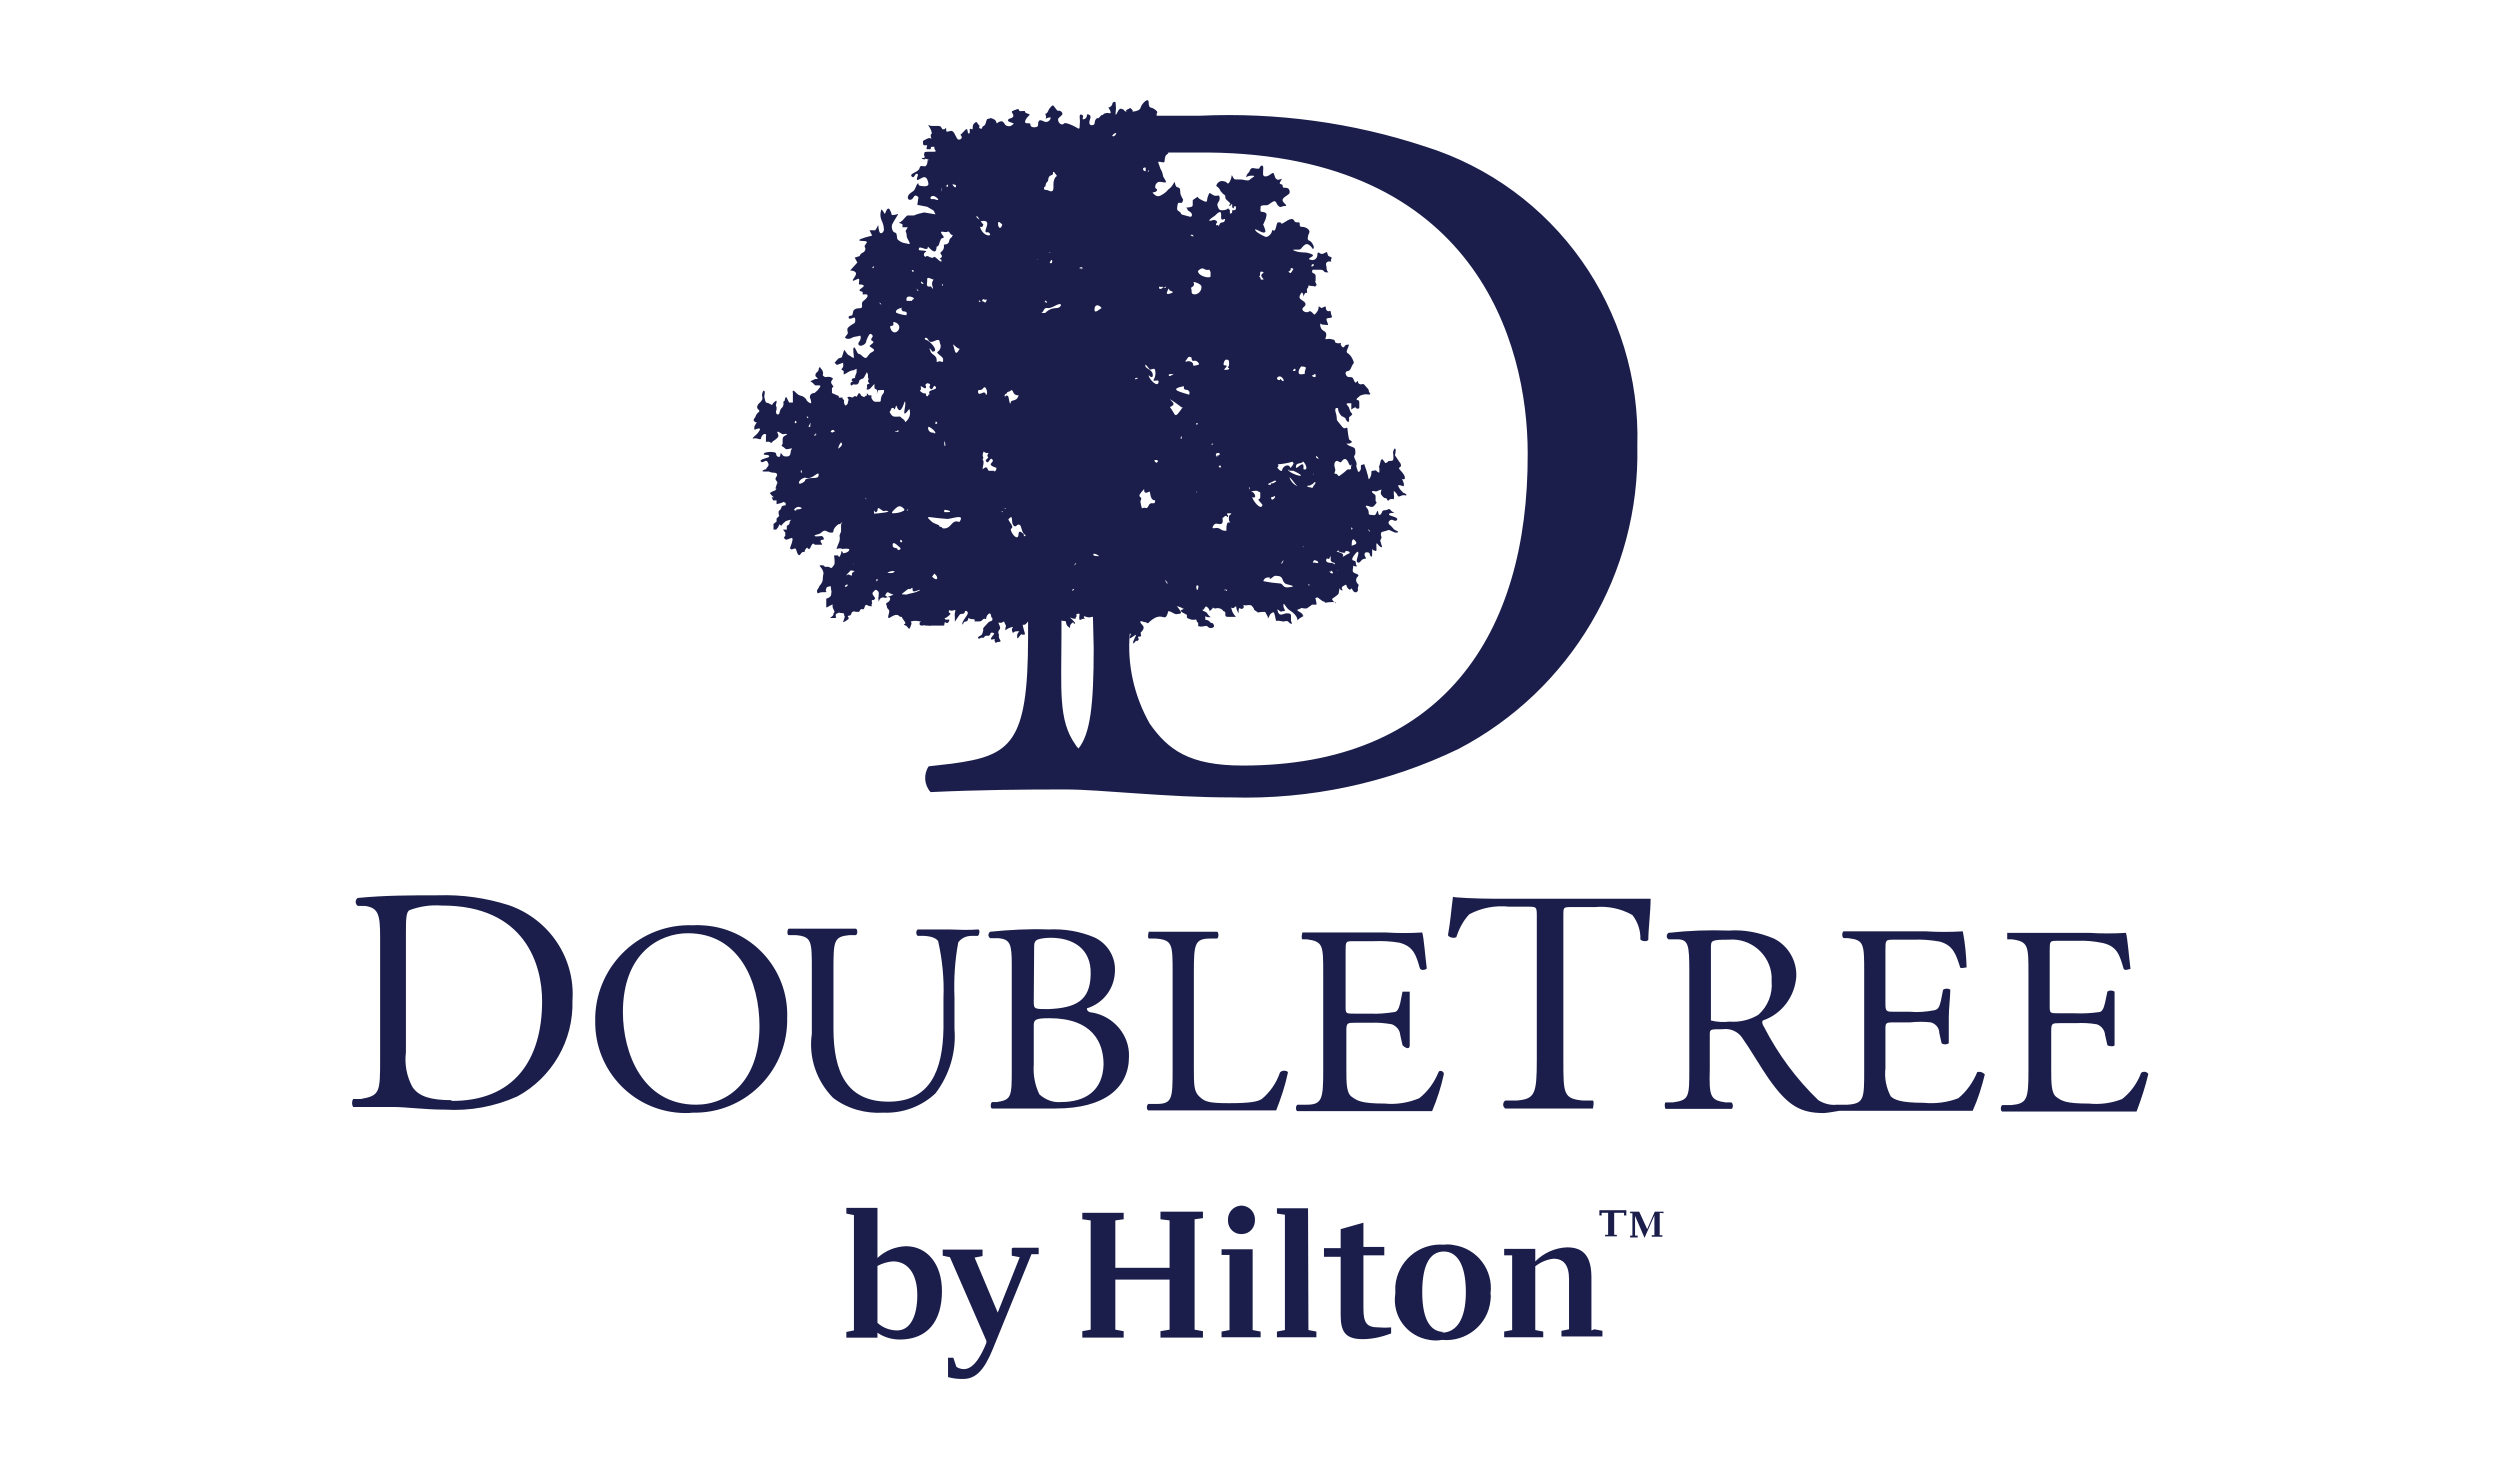
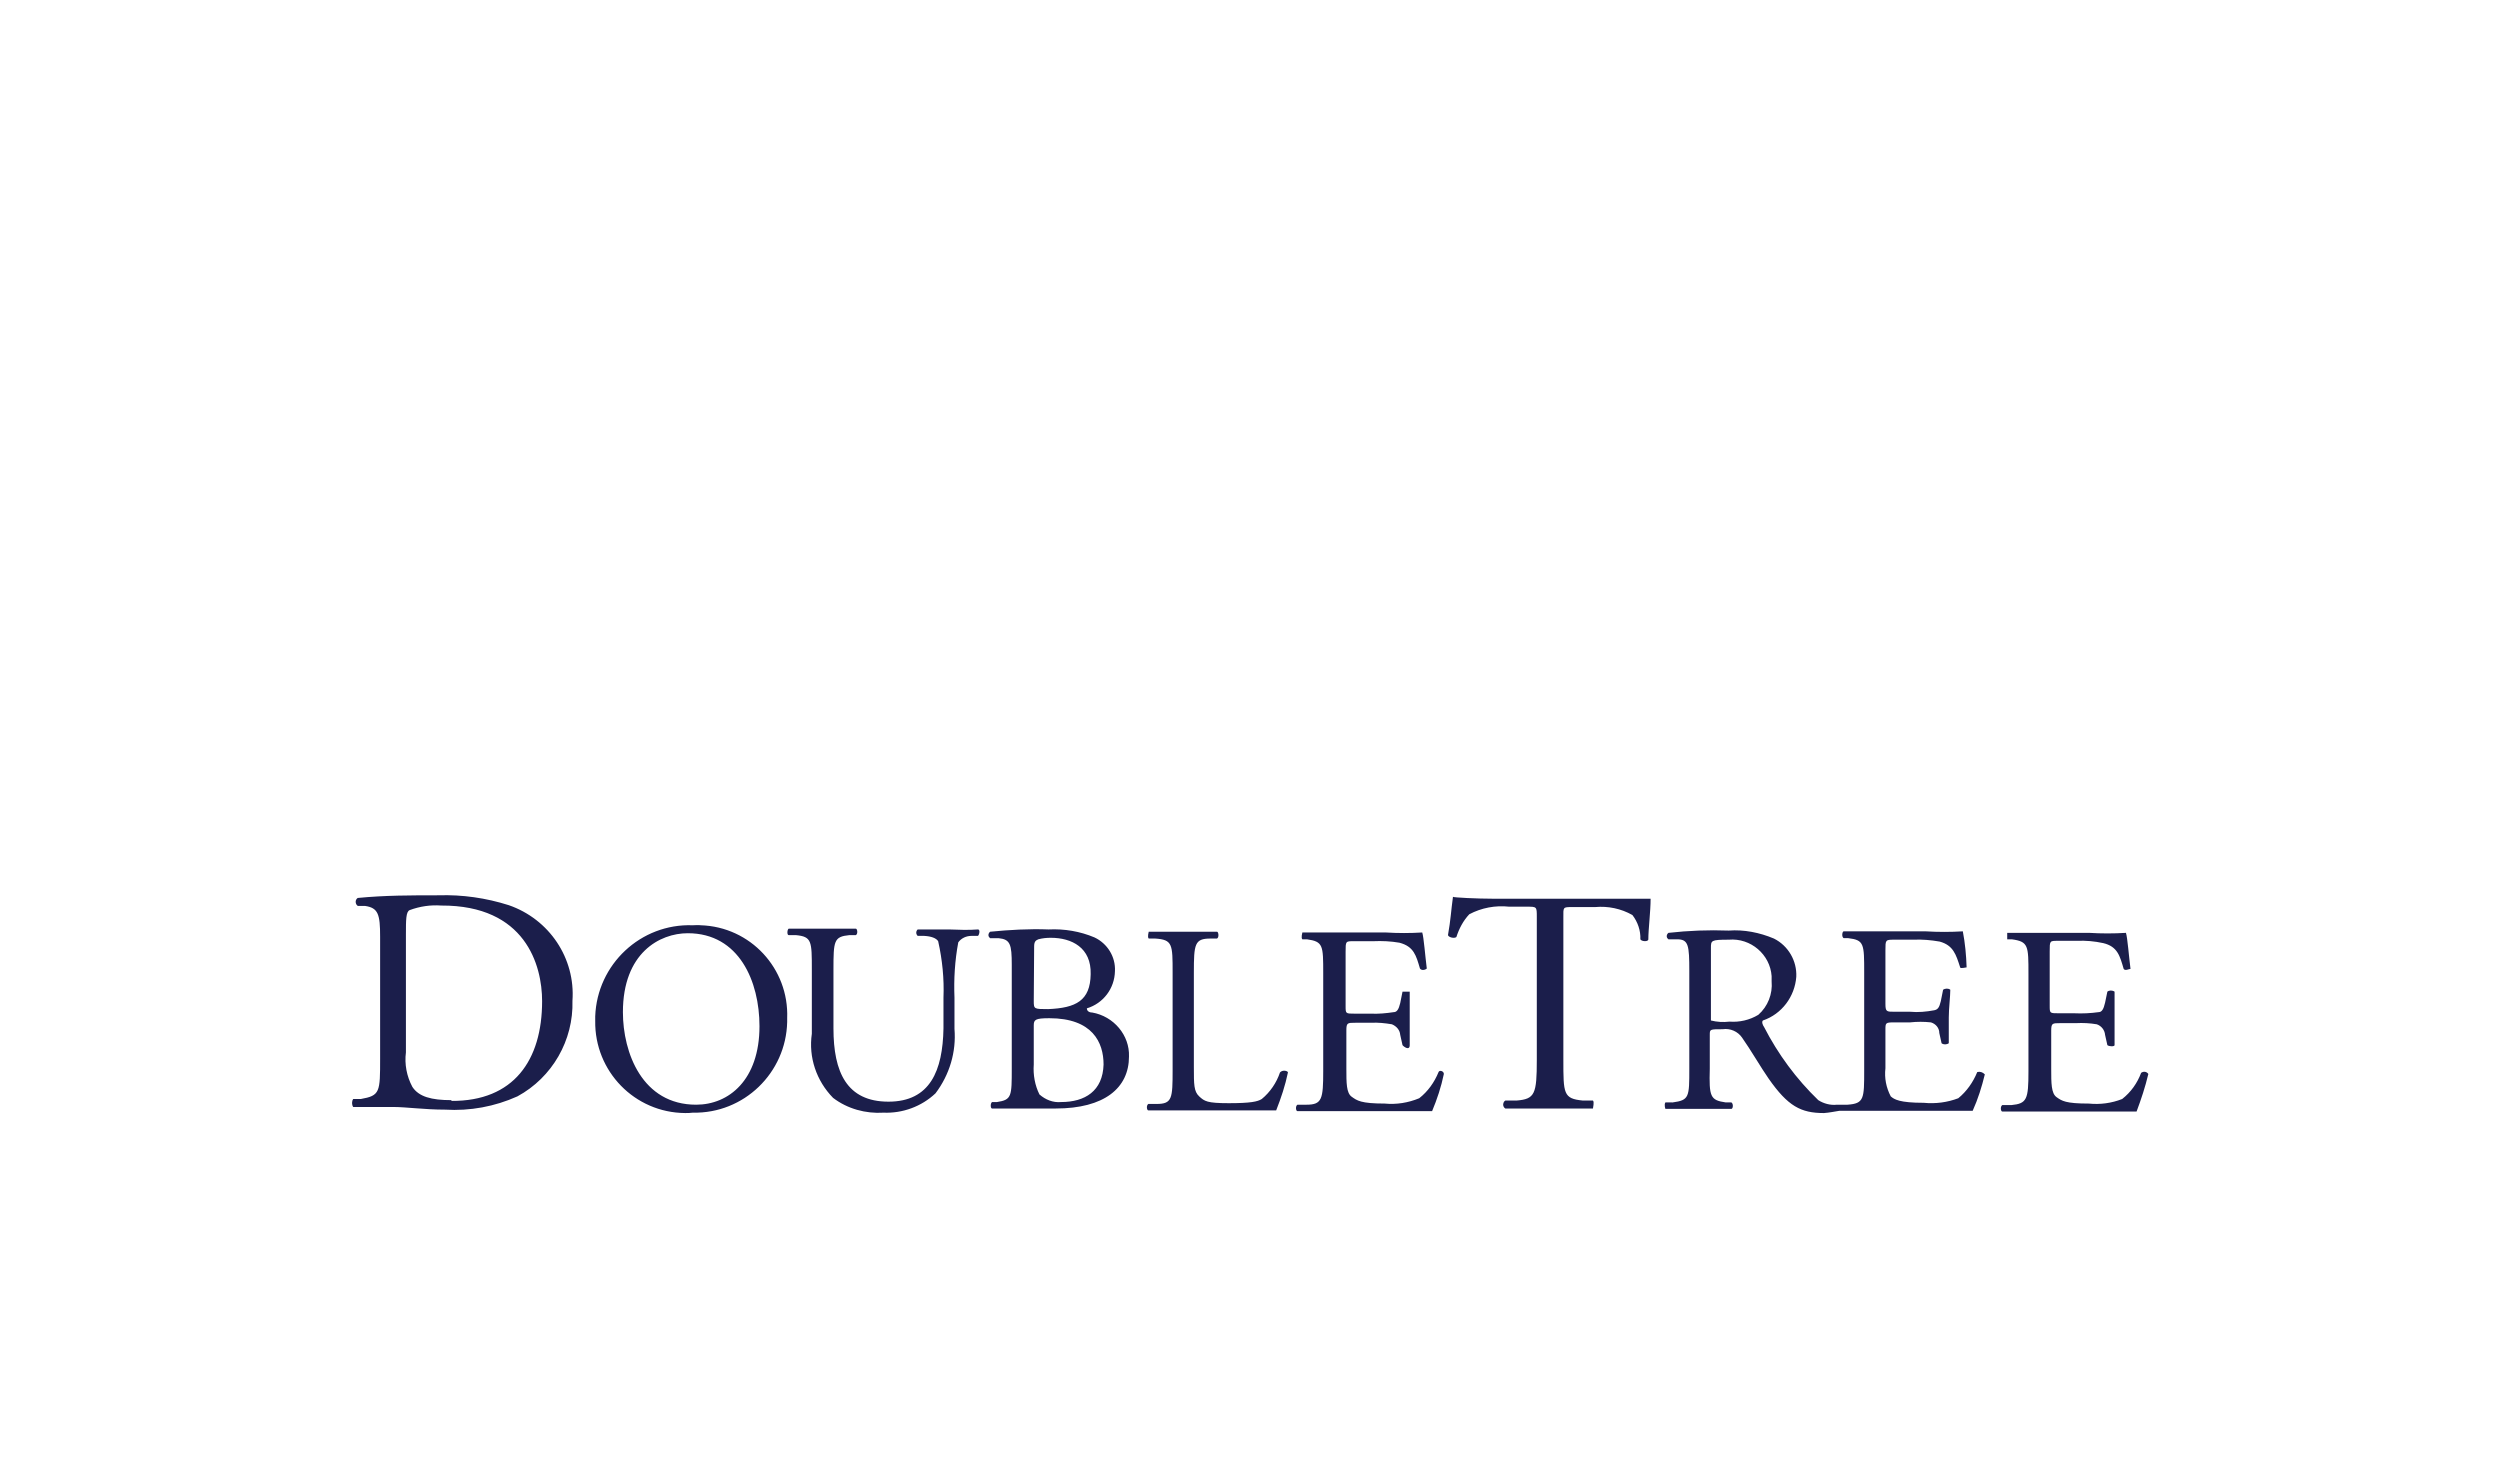
<svg xmlns="http://www.w3.org/2000/svg" xmlns:xlink="http://www.w3.org/1999/xlink" version="1.1" id="Layer_1" x="0px" y="0px" viewBox="0 0 65.9 38.64" style="enable-background:new 0 0 65.9 38.64;" xml:space="preserve">
  <style type="text/css">
	.st0{clip-path:url(#SVGID_00000082365572280248945370000012037284592708903843_);}
	.st1{fill:#1B1E4B;}
</style>
  <g>
    <defs>
      <rect id="SVGID_1_" x="9.28" y="1.9" width="47.35" height="35.19" />
    </defs>
    <clipPath id="SVGID_00000115473990178446201760000009738486755853017508_">
      <use xlink:href="#SVGID_1_" style="overflow:visible;" />
    </clipPath>
    <g style="clip-path:url(#SVGID_00000115473990178446201760000009738486755853017508_);">
-       <path class="st1" d="M37.56,3.86c-1.91-0.63-3.91-0.9-5.92-0.81h-1.15c0-0.02,0-0.04,0-0.06c0.04-0.04,0-0.07-0.07-0.12    c-0.07-0.05-0.14,0-0.14-0.16c0-0.16-0.15,0-0.19,0.07c-0.04,0.07,0,0.12-0.2,0.16h-0.06c0,0,0.07,0,0-0.06    c-0.07-0.06,0-0.04-0.1,0c-0.1,0.04,0,0.06-0.05,0.06c-0.04,0-0.06-0.06-0.08-0.06c-0.03,0-0.08-0.06-0.14,0.07    c-0.06,0.13-0.06,0.06-0.05,0c0.01-0.07,0.01-0.14,0-0.21c0-0.08-0.04-0.06-0.07-0.04c-0.03,0.02,0,0.07-0.08,0.12    c-0.08,0.05-0.06-0.04,0,0.09c0.06,0.13-0.05,0.05-0.1,0.07c-0.04,0.02-0.06,0-0.08,0.04c-0.03,0.05,0-0.04-0.08,0.05    c-0.08,0.1-0.05,0-0.11,0.07c-0.06,0.07,0,0.15-0.1,0.16c-0.1,0.01-0.08-0.1-0.05-0.18c0.02-0.04,0-0.09-0.04-0.1    c-0.01,0-0.02-0.01-0.03-0.01c-0.03,0,0,0.1-0.09,0.13c-0.09,0.03,0-0.07-0.04-0.1c-0.04-0.03-0.08-0.04-0.08,0.04    c0.01,0.08,0.01,0.16,0,0.24c0,0.14-0.04,0.04-0.25-0.04c-0.21-0.08-0.13,0-0.22,0c-0.06-0.01-0.1-0.07-0.1-0.13    c0-0.05,0.08-0.08,0.11-0.13c0.03-0.04-0.05-0.12-0.1-0.1c-0.04,0.02-0.11-0.13-0.14-0.14c-0.03-0.01-0.1,0.08-0.12,0.12    c-0.01,0.04,0,0-0.03,0.06c-0.03,0.06-0.06,0-0.05,0.07c0.02,0.03,0.02,0.07,0,0.1c0,0,0.17-0.08,0.13,0    c-0.02,0.06-0.09,0.1-0.15,0.08c-0.01,0-0.01,0-0.02-0.01c-0.07-0.03-0.12-0.05-0.14,0c-0.03,0.04,0,0.1-0.03,0.13    c-0.03,0.03-0.13,0.04-0.17,0c-0.04-0.04,0.01-0.08-0.06-0.08c-0.08,0-0.13,0-0.08-0.1c0.05-0.1,0.16-0.13,0.06-0.15    c-0.1-0.03-0.08-0.06-0.08-0.07c0-0.01-0.08,0-0.13,0s0-0.09-0.11-0.04c-0.11,0.04-0.13,0.04-0.09,0.1    c0.04,0.06,0.03,0.11-0.06,0.13c-0.09,0.03-0.07,0.08,0,0.1c0.07,0.03,0.12,0.03,0.07,0.06c-0.04,0.04-0.09,0.06-0.15,0.04    c-0.08-0.01-0.08-0.15-0.18-0.12c-0.1,0.03-0.08,0.07-0.1,0.04c-0.02-0.03,0-0.07-0.1-0.11c-0.1-0.04-0.04,0-0.12,0    c-0.07,0-0.04,0.15-0.12,0.19c-0.08,0.03,0,0.08-0.08,0.07c-0.08-0.01,0-0.07-0.05-0.1c-0.05-0.03-0.03-0.12-0.12-0.04    c-0.08,0.08,0,0.19-0.08,0.15c-0.08-0.04,0,0.11-0.06,0.12c-0.06,0.01,0-0.21-0.12-0.07c-0.12,0.14-0.12,0.08-0.08,0.13    c0.03,0.05,0,0.1-0.07,0.1c-0.07,0-0.1-0.24-0.2-0.23c-0.1,0.01-0.13,0.06-0.13-0.04c0-0.1,0,0-0.07,0    c-0.07,0-0.03-0.09-0.13-0.09h-0.17c-0.07,0-0.14-0.05-0.09,0c0.03,0.04,0.05,0.08,0.07,0.13c0,0.08,0.04,0.05,0,0.08    s0,0.1,0,0.13c0,0.03,0-0.06-0.12,0c-0.12,0.06-0.1,0.05-0.1,0.1c0,0.04,0,0.08,0.07,0.07c0.07-0.01,0.03,0,0.03,0.04    s-0.03,0.08,0.04,0.06c0.02,0.01,0.04,0.01,0.06,0l0.01-0.04V3.87c0,0.01,0,0,0.04,0h0.05v0.04c0,0.04,0.08,0.08,0,0.09    c-0.04,0-0.09,0-0.13,0c-0.13,0-0.13,0-0.14,0.06c-0.01,0.06,0.04,0.08,0,0.1c-0.02,0.01-0.04,0.01-0.06,0    c-0.01,0,0,0.04,0.06,0.04c0.06,0,0-0.04,0.09,0c0.09,0.04,0,0,0,0.04c0,0.05-0.01,0.09-0.04,0.13c-0.05,0.05-0.15-0.05-0.17,0.06    c-0.02,0.11-0.28,0.14-0.21,0.22c0.07,0.08,0.08-0.08,0.14-0.07c0.06,0.01,0,0.08,0,0.14c0,0.06,0.06,0,0.15-0.04    c0.09-0.04,0.13,0.04,0.15,0.14c0.03,0.1-0.1,0.1-0.2,0.08c-0.1-0.01-0.03-0.1-0.08-0.06c-0.05,0.04-0.05,0.15-0.12,0.2    c-0.07,0.05-0.13,0.08-0.14,0.16c-0.01,0.08,0.1,0.1,0.15,0c0.05-0.1,0.13,0,0.13,0L24.18,5.4l0.26,0.05l0.17,0.1l0.05,0.1    l-0.3-0.05c-0.09,0.02-0.18,0.04-0.27,0.08h-0.17c-0.02,0-0.1,0.1-0.13,0.13c-0.03,0.03-0.06,0.05-0.1,0.06l0.1,0.04v0.08h0.14    l-0.06,0.1c0.02,0.04,0.03,0.08,0.03,0.13c0,0.06,0.07,0.14,0.08,0.19c0.01,0.05-0.08,0-0.13,0c-0.07-0.01-0.14-0.05-0.19-0.1    c-0.03-0.04,0-0.17-0.07-0.18c-0.07-0.01-0.1-0.15-0.07-0.22c0.03-0.07,0.19-0.3,0.15-0.27c-0.05,0.02-0.11,0.03-0.16,0.03    c0,0-0.04-0.15-0.08-0.17c-0.05-0.02-0.08,0.09-0.1,0.13c-0.01,0.04-0.07-0.13-0.1-0.1c-0.03,0.08-0.03,0.18,0,0.26    c0.04,0.08,0.07,0.17,0.07,0.26c0,0.06-0.06,0.12-0.1,0.09c-0.04-0.03-0.05-0.22-0.05-0.21c-0.02,0.05-0.05,0.1-0.08,0.14h-0.15    l0.07,0.14c0,0-0.34,0.08-0.34,0.12c0,0.04,0.22,0,0.2,0.06c-0.03,0.06-0.08,0.09-0.05,0.13c0.03,0.04,0,0.12-0.06,0.14    c-0.04,0.02-0.07,0.05-0.08,0.09l-0.13,0.04l0.07,0.13l-0.19,0.21c0,0,0.12,0,0.15,0.06s-0.08,0.16-0.08,0.2    c0,0.04,0.14-0.06,0.16-0.04c0.02,0.02,0,0.08,0,0.13c0,0.04,0.07,0,0.12,0.04c0.05,0.04-0.13,0.1-0.1,0.14    c0.03,0.04,0.09,0,0.08,0.07c-0.01,0.07,0.07,0,0.12,0.04c0.04,0.04-0.04,0.12-0.11,0.17c-0.06,0.05,0,0.15-0.04,0.17    c-0.04,0.03-0.1,0-0.17,0.04c-0.07,0.04-0.05,0.1-0.07,0.15c-0.02,0.04-0.1,0-0.1,0.07c0,0.07,0.12,0,0.15,0s0.04,0.12,0,0.15    c-0.06,0.03-0.12,0.07-0.17,0.12c-0.03,0.04,0,0.12,0,0.14c0,0.03-0.09,0.1-0.07,0.13c0.05,0.03,0.11,0.03,0.17,0    c0.04-0.04,0.17-0.04,0.21-0.06c0.04-0.01,0.04,0.08,0,0.14c-0.05,0.06-0.04,0.1,0,0.12s0.16-0.03,0.17-0.1    c0.01-0.06,0.08-0.21,0.11-0.21c0.03,0,0.08,0.04,0.06,0.08c-0.02,0.03-0.07,0.08,0,0.11c0.07,0.03-0.03,0.08-0.07,0.12    c-0.04,0.03,0.11,0.07,0.11,0.12c0,0.04-0.08,0.05-0.12,0.1c-0.04,0.04-0.07,0.13-0.13,0.1c-0.06-0.03-0.1-0.1-0.15-0.1    c-0.05,0-0.09-0.19-0.13-0.17c-0.04,0.02,0,0.21,0,0.26c0,0.05-0.1-0.05-0.14-0.06c-0.04-0.01-0.11-0.16-0.12-0.13    c-0.02,0.06-0.04,0.13-0.06,0.19l-0.09,0.03L22,9.56l0.06,0.06l0.17-0.06c-0.01,0.02-0.01,0.04,0,0.06c0,0.04-0.01,0.07-0.04,0.1    c-0.04,0.03,0.05,0.04,0.05,0.07v0.08c0,0.01,0.12-0.06,0.13-0.07c0.04-0.02,0.08-0.04,0.13-0.04l0.08-0.04v0.1l-0.04,0.1v0.04    c0,0.01-0.08,0-0.09,0.05c-0.01,0.04,0.04,0.04,0.03,0.05c-0.01,0.01-0.07,0-0.06,0.07c0.01,0.07,0.06,0,0.08,0    c0.03,0.01,0.07,0.01,0.1,0c0.03-0.02,0.05-0.06,0.05-0.1c0.02-0.02,0.04-0.03,0.06-0.04c0.03-0.01,0.04,0,0.07-0.05l0.07-0.13    l0.03,0.06c0,0.03,0,0.06,0,0.08c0.02,0.03,0.02,0.06,0,0.08c0,0.03,0.01,0.05,0.03,0.07c0.03,0.04-0.03,0-0.05,0.04    c-0.01,0.02-0.01,0.05,0,0.07c0,0.02-0.04,0.05,0,0.06c0.03,0,0.06-0.01,0.08-0.03l0.11-0.12v0.09c0,0.04,0.03,0.05,0.06,0.06    c0.03,0.01,0,0.12,0,0.12s0.04-0.12,0.05-0.11c0.01,0.01,0.06,0,0.09,0h0.05c0.01,0.04,0,0.08-0.03,0.11    c-0.03,0.03-0.04,0.07-0.05,0.12c0,0.03,0,0.08-0.03,0.08h-0.12c-0.04,0-0.07-0.04-0.1-0.1v-0.07h-0.07l-0.05-0.06v0.07h-0.03    l-0.04,0.04l-0.08-0.04l-0.03-0.06h-0.04l-0.05,0.09c-0.02-0.02-0.06-0.03-0.08,0c0,0,0,0,0,0c-0.04,0.04-0.06,0-0.1,0    c-0.04,0-0.08,0-0.05,0.04c0.04,0.04,0,0.07,0,0.11c0,0.04-0.03,0.07-0.07,0.08c-0.03-0.04-0.04-0.09-0.03-0.14l-0.04-0.04v-0.03    h-0.1v-0.04l-0.18-0.08v-0.13l0.04-0.04l-0.06-0.09v-0.05l0.05-0.07L21.9,9.94c-0.05-0.01-0.09-0.01-0.14,0    c-0.03,0-0.09-0.05-0.07-0.07c0.02-0.02,0-0.1-0.03-0.13c-0.03-0.03-0.04-0.06-0.04-0.06c-0.01,0-0.04,0-0.04,0.06    c0,0.06-0.08,0.08-0.08,0.12c-0.01,0.02-0.01,0.04,0,0.06c0.02,0.02,0.04,0.04,0.06,0.07h-0.07l-0.13,0.06l0.06,0.04l0.07,0.07    h0.13v0.04l-0.07,0.09l-0.08,0.07c-0.04,0-0.07,0.01-0.1,0.04c-0.03,0.04-0.03,0.09,0,0.13c0,0.03,0.03,0.1,0,0.1    c-0.04-0.01-0.08-0.04-0.11-0.08c0-0.04-0.1-0.11-0.12-0.11c-0.05-0.01-0.1-0.03-0.14-0.07c0,0-0.08-0.09-0.1-0.07    c-0.01,0.02,0,0.05,0,0.07v0.24H20.8l-0.07-0.14c0,0-0.04,0-0.04,0.06c0,0.06-0.05,0.04-0.04,0.08c0.01,0.05,0,0.09-0.03,0.13    c-0.04,0.03-0.06,0.08-0.07,0.13c0,0.04-0.04,0.08-0.08,0.04c-0.02-0.03-0.02-0.08,0-0.11c0-0.02,0-0.05,0-0.07    c-0.04-0.06,0-0.08,0-0.13c0-0.05,0-0.05-0.06,0c-0.06,0.04-0.04,0.1-0.09,0.06l-0.08-0.04c-0.04,0-0.06,0-0.08-0.1    c-0.03-0.1,0-0.11,0-0.17c0-0.06-0.04-0.08-0.06,0c-0.03,0.08,0,0.1,0,0.15c0,0.06-0.11,0.15-0.11,0.15s-0.04,0.05-0.03,0.1    c0.01,0.05,0.08,0.06,0.05,0.1c-0.04,0.04-0.08,0.07-0.09,0.12c-0.01,0.04-0.07,0.08-0.05,0.12c0.02,0.03,0.05,0.05,0.08,0.04    c-0.02,0.03-0.04,0.07-0.06,0.1c-0.01,0.03-0.01,0.07,0,0.1c0,0,0.17-0.08,0.14,0c-0.03,0.06-0.07,0.11-0.12,0.15    c0,0-0.1,0.08-0.06,0.08c0.04-0.01,0.07-0.01,0.11,0c0,0,0.1,0.04,0.1,0c0-0.05,0.06-0.13,0.1-0.12c0.04,0.01,0.04,0,0.03,0.07    c0,0.05,0,0.09,0,0.14c0.03-0.01,0.07-0.01,0.1,0c0.03,0.03,0.06,0.03,0.07,0c0.01-0.03,0,0,0.09-0.07    c0.09-0.07,0.07-0.1,0.06-0.13c-0.01-0.03-0.06-0.11,0.04-0.05c0.1,0.06,0.08,0.05,0.13,0.04c0.04-0.01,0.1,0,0.04,0.03    c-0.06,0.03-0.08,0.04-0.09,0.1c0,0.04,0,0.08,0,0.12c0,0.04-0.06,0.06,0,0.08c0.06,0.03,0.06,0.08,0.13,0.07    c0.07-0.01,0.15-0.04,0.11,0c-0.05,0.04,0,0.17-0.1,0.19c-0.1,0.01-0.12,0-0.17-0.07c-0.05-0.07,0,0.12-0.09,0.08    c-0.09-0.03,0-0.11-0.12-0.12c-0.05-0.01-0.11-0.01-0.16,0c-0.08,0-0.15,0.07-0.05,0.07c0.11,0,0.12,0.05,0.06,0.07    c-0.06,0.02-0.24,0.06-0.18,0.11c0.06,0.05,0.12-0.07,0.17,0c0.04,0.07,0.04,0.1,0,0.14c-0.05,0.04,0,0.04-0.05,0.06    c-0.04,0.01-0.13,0.05-0.05,0.06c0.05,0,0.09,0,0.14,0c0.04,0.02,0.08,0.03,0.13,0.03c0.06,0,0.11,0.03,0.07,0.1    s-0.04,0.06,0,0.12c0.05,0.06,0,0.07,0,0.1c0,0.03-0.06,0.12,0,0.1l-0.04,0.05c0,0-0.13,0.04-0.13,0.07s0.1,0.11,0.1,0.11h-0.06    l0.04,0.08h0.09v0.1c0.06-0.01,0.13-0.03,0.19-0.06l0.05,0.03v0.06c0,0-0.08,0-0.11,0.04c0,0.04-0.03,0.08-0.06,0.1    c-0.04,0.04,0,0.14,0,0.14l-0.07,0.07v0.08l-0.08,0.06v0.15h0.07l0.05-0.06l0.04-0.08l0.04,0.04c0.03-0.04,0.07-0.08,0.12-0.12    c0.04-0.02,0.09-0.03,0.14-0.04c-0.02,0.03-0.04,0.06-0.04,0.1c-0.01,0.04-0.07,0.06-0.07,0.06v0.1h-0.1l0.06,0.08v0.08    l-0.04,0.06l0.06,0.05l0.15-0.05c0.05,0,0,0.15-0.03,0.22c-0.03,0.07,0,0.1,0.07,0.07c0.07-0.03,0.07,0,0.09,0.06    c0.02,0.06,0.04,0.12,0.08,0.1c0.04-0.03,0.04-0.08,0.1-0.08c0.06,0,0,0,0.06-0.08c0.06-0.08,0.03,0,0.08,0    c0.05,0,0.03-0.04,0.08-0.11c0.05-0.07,0.04,0,0.1,0h0.13c0.09,0,0-0.04,0-0.1c0-0.06,0.12,0,0.08-0.08    c-0.04-0.08-0.06-0.04-0.19-0.04c-0.12-0.01,0-0.05,0.05-0.06c0.05-0.01,0.06-0.03,0.13-0.08c0.08-0.04,0.1,0.04,0.21,0.04    c0.11,0,0-0.04,0.13-0.17c0.13-0.12,0.05,0,0.13-0.08c0.08-0.08,0,0,0,0.05V14c0,0.03,0,0-0.04,0.11c0.01,0.05,0.01,0.1,0,0.15    c-0.04,0.1-0.1,0.24-0.07,0.21c0.05-0.02,0.1-0.02,0.15,0c0.06-0.01,0.11-0.01,0.17,0c0.03,0.04-0.04,0.1-0.13,0.11    c-0.08,0.01,0,0-0.05-0.04c-0.04-0.04,0,0-0.05,0.1c-0.05,0.1-0.03,0-0.07,0h-0.08c-0.03,0,0,0.04,0,0.15c0,0.11,0,0.08-0.05,0.15    c-0.04,0.07-0.08,0-0.12,0h-0.08c-0.03,0,0-0.04-0.1-0.04c-0.1,0,0,0.04,0.04,0.14c0.04,0.1,0,0.08,0,0.21    c0,0.13-0.1,0.19-0.1,0.22c0,0.03-0.07,0.07-0.05,0.14c0.03,0.07,0,0,0.16,0c0.16,0,0.05,0,0.07-0.06c0.02-0.06,0-0.07,0.08-0.09    c0.08-0.02,0.04,0,0.06,0.09c0.02,0.09,0,0.04,0,0.12c0,0.08-0.13,0.11-0.13,0.11c0,0.03,0,0.06,0,0.08v0.13    c0,0.05,0.04,0,0.13-0.04c0.08-0.04,0,0,0.06,0.11c0.06,0.11,0,0.07,0,0.13c0,0.06-0.12,0.1-0.08,0.1h0.1c0.08,0,0.04,0,0.04-0.06    c0-0.06,0-0.04,0.06-0.07c0.06-0.03,0,0,0.1,0c0.1,0,0.04,0.06,0.07,0.07c0.03,0.01-0.04,0.17-0.04,0.17    c0.05-0.01,0.09-0.04,0.13-0.07c0.06-0.06,0-0.04,0-0.08c0-0.04,0.06,0,0.08-0.05c0.03-0.04,0-0.04,0.04-0.07    c0.04-0.03,0.06,0,0.14,0c0.08,0,0.03-0.05,0.09-0.07c0.06-0.02,0,0,0.04,0c0.04,0,0.03,0,0.06-0.08c0.03-0.08,0.07,0,0.15,0    c0.08,0,0,0,0.03-0.06c0.03-0.06,0,0,0-0.07c0-0.07,0.03,0,0.07-0.05c0.04-0.04,0-0.05-0.04-0.12c-0.04-0.07,0.04-0.09,0.05-0.12    c0.01-0.03,0.08,0,0.1,0.05c0.01,0.04,0,0.05,0,0.1c-0.01,0.04-0.01,0.08,0,0.12c0,0.1,0-0.04,0.07-0.07c0.07-0.03,0.07,0,0.1,0    s0.11-0.05,0.13,0c0.02,0.05-0.03,0.11-0.08,0.13c-0.05,0.02,0,0.06,0,0.11c0,0.05,0.07,0.06,0.06,0.13    c-0.01,0.07-0.06,0.17,0,0.16c0.05-0.03,0.1-0.06,0.16-0.08h0.05c0.04,0,0.05,0.05,0.1,0.05c0.04,0,0,0,0.08,0.1    c0.08,0.1,0,0.08,0,0.1c0,0.03,0.04,0,0.1,0.08c0.05,0.08,0.06,0,0.09-0.08c0.03-0.08-0.05-0.06,0-0.08    c0.07-0.02,0.15-0.02,0.22,0c0.08,0,0,0,0,0.05c0,0.04,0,0.06,0.07,0.06c0.03-0.01,0.06-0.01,0.1,0h0.05    c0.03,0.01,0.06,0.01,0.08,0h0.3c0.07,0,0.04,0,0.06-0.07c0.02-0.07,0,0,0.05,0c0.05,0,0.04,0,0.07-0.06    c0.03-0.06-0.08,0-0.11-0.04c-0.03-0.04,0,0,0.1-0.09c0.1-0.09,0-0.04,0-0.11c0-0.07,0.04,0,0.12-0.03c0.08-0.03,0.05,0,0.04,0.07    c-0.01,0.07,0,0.04,0,0.12v0.11c0,0,0.07-0.11,0.1-0.15c0.03-0.04,0.03-0.06,0.1-0.06c0.06,0,0.06-0.05,0.07-0.07    c0.01-0.02,0.08,0,0.07,0.06c-0.01,0.06-0.17,0.23-0.14,0.28s0-0.04,0.06-0.06c0.06-0.02,0.07,0,0.09-0.07c0.02-0.07,0,0,0.11,0    c0.11,0,0.05,0.06,0.05,0.06h0.04c0.03,0,0.06,0,0.1,0c0.05,0,0.06-0.03,0.1-0.06c0.04-0.03,0.03,0,0.06,0    c0.03,0,0-0.07,0.07-0.13c0.07-0.06,0.07,0.03,0.08,0.07c0.01,0.04,0.03,0,0.03,0.06c0,0.06-0.04,0.04-0.1,0.08    c-0.04,0.04-0.08,0.09-0.12,0.13c-0.06,0.08,0,0-0.03,0.12c-0.03,0.12-0.06,0.09-0.11,0.13c-0.05,0.04,0,0.08,0.06,0.03h0.07    c0.05-0.04,0-0.04,0.06-0.05c0.06-0.01,0,0,0.07,0c0.03-0.01,0.05-0.04,0.05-0.07c0.02-0.02,0.06-0.02,0.08,0    c0.05,0-0.03,0.07-0.06,0.12c-0.03,0.05,0,0.06,0.06,0.04c0.06-0.02,0,0,0.04,0.07c0.04,0.07,0,0,0.1,0c0.1,0,0-0.07,0-0.13v-0.07    c-0.02-0.03-0.02-0.07,0-0.1c0.05-0.06,0.04-0.08,0-0.17c-0.04-0.08,0.04,0,0.1-0.05c0.06-0.04,0.03,0,0.07,0.06    c0.04,0.06,0,0.04,0,0.12s0,0,0.14-0.04c0.14-0.04,0,0,0.04,0.1c0.04,0.1,0,0,0.13,0c0.13,0,0,0,0,0.13c0,0.13,0.05,0,0.1-0.04    c0.04-0.04,0,0,0.04,0H27c0.04,0,0-0.07-0.03-0.2c-0.03-0.13,0,0,0.09-0.1c0.09-0.1,0-0.04,0.04-0.04v0.4    c0,2.81-0.45,3.13-2.01,3.34l-0.61,0.07c-0.14,0.21-0.12,0.49,0.05,0.68c1.25-0.06,2.44-0.07,3.55-0.07    c0.94,0,2.65,0.21,4.38,0.21c2.07,0.06,4.13-0.38,5.99-1.28c2.96-1.55,4.78-4.64,4.71-7.97C43.27,8.15,40.98,4.93,37.56,3.86     M22.98,7.07c0.02-0.02,0.04-0.04,0.05-0.06c0.01-0.02,0.01,0.11-0.05,0.04V7.07z M23.18,7.98c0.02,0,0.04,0.02,0.05,0.04    c0.01,0.04-0.08-0.06-0.05-0.06V7.98z M20.85,13.12L20.85,13.12c0,0,0.01-0.05,0-0.04V13.12z M21.49,11.45c0,0,0.07,0,0,0.03    c-0.07,0.03,0.01-0.06,0.03-0.07L21.49,11.45z M21.36,11.19v0.06h-0.05C21.31,11.25,21.4,11.06,21.36,11.19 M21.27,10.97    c0,0,0.06,0.04,0.03,0.05C21.28,11.04,21.26,10.97,21.27,10.97 M21.13,12.42c0,0,0.03,0.05,0,0.04c-0.02-0.01-0.03-0.03-0.02-0.05    c0-0.01,0.01-0.01,0.02-0.02V12.42z M20.99,11.13c0.04,0-0.05,0.06-0.04,0c0.01-0.06,0.03-0.03,0.04-0.03V11.13z M20.99,13.46    c-0.13,0,0-0.1,0.06-0.1c0.16,0.03,0.06,0.07-0.06,0.07V13.46z M21.22,12.68c-0.22,0.18-0.21-0.04,0-0.09    c0.2,0.08,0.36-0.21,0.36-0.07c0,0.14-0.22,0.03-0.36,0.13V12.68z M21.96,11.4c-0.16,0,0.05-0.15,0.04,0    c0.01-0.01,0.01-0.01-0.04-0.02V11.4z M22.02,11.03L22,10.97v0.04L22.02,11.03z M22.09,11.85c0.01-0.07,0.03-0.13,0.08-0.19    c0.07,0.06-0.02,0.13-0.08,0.17V11.85z M22.5,14.88L22.5,14.88c0,0-0.02-0.06,0-0.02V14.88z M22.3,15.47c-0.07,0,0-0.07,0.04-0.06    C22.37,15.42,22.31,15.47,22.3,15.47 M22.45,15.17c-0.07,0-0.06-0.06-0.14,0c0-0.03,0.08-0.09,0.1-0.12c0.01-0.03,0.06,0,0.12,0    c-0.04,0.04-0.09,0.05-0.07,0.1V15.17z M22.77,15.58L22.77,15.58c0,0,0.01-0.02,0-0.02V15.58z M22.82,13.18v-0.06    c0-0.01,0.03,0.04,0,0.04V13.18z M22.89,12.8c0.01,0,0.03,0,0.05,0c0,0-0.07-0.01-0.05-0.02V12.8z M25.29,9.21    c-0.12,0.21-0.12,0-0.16-0.1c-0.04-0.1,0.08,0.08,0.16,0.08V9.21z M25.12,4.86c0,0,0.1,0,0.08,0.06    c-0.01,0.06-0.12-0.05-0.08-0.08V4.86z M24.99,4.91c0,0-0.04,0.04-0.04,0c-0.01-0.04,0.04-0.06,0.04-0.02V4.91z M24.82,4.97v0.06    c0,0.06-0.02-0.06,0-0.08V4.97z M24.57,5.25c-0.11,0,0-0.19,0.16,0C24.73,5.31,24.65,5.23,24.57,5.25 M24.71,5.85L24.71,5.85    c0.04,0,0.02-0.01,0.02-0.01L24.71,5.85z M24.44,6.52L24.44,6.52c0,0,0.02-0.01,0.02,0H24.44z M24.19,7.67    c-0.01-0.02-0.02-0.04-0.03-0.06c0-0.01,0.05,0.05,0.05,0.06H24.19z M24.04,7.12c0,0,0.07,0,0.04,0.04    C24.06,7.19,24.02,7.12,24.04,7.12 M24.04,7.93H23.9c-0.06-0.22,0.31-0.06,0.15-0.03L24.04,7.93z M23.76,8.13    c0,0,0,0.08,0.07,0.08c0.07,0,0.09,0.04,0.06,0.1C23.8,8.3,23.7,8.28,23.62,8.24c-0.03-0.08,0.11-0.12,0.16-0.13L23.76,8.13z     M23.49,8.59c0.13,0,0-0.11,0.09-0.1c0.31,0.1-0.04,0.48-0.12,0.12L23.49,8.59z M23.55,10.79c0.07,0,0.04-0.07,0.08-0.1    c0.09,0.27,0.17,0.03,0.22-0.11c0.07,0.07-0.14,0.54,0.12,0.2c0.05,0.13,0,0.27-0.11,0.35c0-0.07-0.1-0.1-0.13-0.15    c-0.15,0-0.2,0.04-0.28-0.12c0.06-0.07,0.02-0.13,0.12-0.1L23.55,10.79z M23.93,13.46c-0.06,0,0-0.04,0-0.04s0.04,0.01-0.01,0.01    L23.93,13.46z M23.83,13.46c-0.09,0.05-0.19,0.07-0.3,0.07c-0.04,0,0-0.05,0-0.05c0.16-0.17,0.19-0.17,0.31-0.06L23.83,13.46z     M23.57,11.41c0.04-0.1,0.04,0,0.11-0.08v0.07c0-0.03-0.06-0.01-0.09-0.03L23.57,11.41z M23.79,11.71h0.06    c-0.01,0-0.06-0.03-0.04-0.04L23.79,11.71z M23.79,11.17h0.04v-0.04L23.79,11.17z M23.54,15.1c-0.05,0.01-0.1,0.01-0.15,0    c0.06-0.04,0.13-0.06,0.2-0.04L23.54,15.1z M23.1,15.33v-0.06c0-0.01,0.08,0.02,0.04,0.02L23.1,15.33z M23.04,13.54v-0.08    c0-0.03,0.04,0.11,0.09,0c0-0.18,0.13,0.07,0.21,0C23.61,13.49,23.1,13.54,23.04,13.54 M23.38,15.72c-0.07,0-0.04-0.06,0-0.1    c0.04-0.04,0.14,0.1,0.24,0.04c0.1-0.06-0.21,0.08-0.24,0.08V15.72z M23.66,14.48c0-0.06-0.14,0-0.13-0.12    c0.01-0.12,0.15,0.04,0.2,0.08c0.04,0.04-0.06,0.08-0.07,0.05V14.48z M23.73,14.25c0-0.05,0.06,0,0.05,0.03    c-0.01,0.03-0.06,0.01-0.05-0.01V14.25z M23.88,15.67c-0.16,0-0.12,0,0-0.1c0.12-0.1,0.07,0,0.14-0.06c0.07-0.06,0,0.08,0.07,0.08    c0.07,0,0.12-0.05,0.17-0.04c-0.13,0.09-0.27,0.08-0.38,0.13V15.67z M24.22,6.57c0-0.14,0.24,0.1,0.24-0.07    c0.1,0.1,0.22,0.23,0.23,0c0.07,0,0.07-0.12,0.11-0.19c0.04-0.07,0.09,0,0.07-0.08c-0.17-0.21,0.04-0.08,0.1-0.12    c0.06-0.04,0.07,0.08,0.12,0.08s0,0.04,0,0.06c-0.13,0.08,0,0.18-0.21,0.2c0.03,0.21-0.15,0.17-0.07,0.26    c0.08,0.1-0.12,0.1,0,0.13c0.05,0.16-0.14-0.07-0.18-0.07c-0.04,0,0,0.06-0.14,0c-0.02-0.02-0.06-0.03-0.08-0.01    c0,0-0.01,0.01-0.01,0.01c-0.04,0-0.08-0.08,0-0.13c0.08-0.04-0.14-0.03-0.18-0.05V6.57z M24.66,11.13c0-0.05,0.08,0.03,0.03,0.04    c-0.04,0.01-0.04,0.01-0.03-0.03V11.13z M24.61,11.4c-0.06,0.02-0.12-0.02-0.14-0.08c-0.01-0.02-0.01-0.04,0-0.06    c0-0.06,0.3,0.19,0.14,0.16V11.4z M24.69,9.48c0-0.11-0.13-0.13-0.16-0.21c-0.03-0.08-0.06-0.15,0.05,0c0.2,0-0.08-0.3-0.17-0.31    c-0.08-0.02,0-0.12,0.06,0c0.06,0.12,0.18,0,0.25,0c0.07,0,0.04,0.08,0.07,0.12c0.02,0.07-0.01,0.15-0.07,0.19    c-0.07,0.04,0.14,0.12,0.14,0.2s0,0.08-0.06,0.06c-0.06-0.03-0.1,0.04-0.11,0V9.48z M24.54,7.55c-0.16,0.03-0.09-0.08-0.1-0.18    c-0.01-0.1,0.13,0,0.17,0c-0.1,0.12,0.02,0.23-0.03,0.24L24.54,7.55z M24.83,7.48c0,0,0.06,0.05,0,0.05c-0.06,0-0.07,0.04,0,0.02    V7.48z M24.89,13.44c0.12,0,0.26,0.07,0.04,0.06c-0.22-0.01-0.22,0.05-0.04,0.01V13.44z M24.89,11.69v-0.06    c0-0.03,0.06,0.13,0.01,0.13L24.89,11.69z M24.35,7.46c0,0.06-0.1,0-0.07-0.04c0.04,0.02,0.08,0.06,0.08,0.1L24.35,7.46z     M24.4,10.37c-0.07,0-0.06,0-0.12-0.04c-0.06-0.04,0-0.05,0-0.08c-0.06-0.19,0.14,0.1,0.13-0.07c-0.04-0.04,0-0.06,0.04-0.08    c0.15,0.04,0,0.07,0.07,0.14c0.07,0.07,0.07-0.07,0.12-0.07c0.15,0.13-0.24,0.08-0.13,0.22c0,0-0.04,0-0.04,0.03    c-0.01,0.03-0.03,0.03-0.05,0.02L24.4,10.37z M24.57,15.2c0.02-0.03,0.04-0.05,0.06-0.08C24.76,15.22,24.71,15.35,24.57,15.2     M25.29,13.76c-0.22-0.08-0.19,0.17-0.41,0.17c-0.05,0-0.05-0.04-0.07-0.04c-0.02,0-0.05,0-0.05-0.03c0-0.03-0.14-0.05-0.2-0.11    c-0.06-0.06-0.15-0.12-0.06-0.12c0.16,0.02,0.32,0.04,0.48,0.05C25.15,13.66,25.44,13.54,25.29,13.76L25.29,13.76z M25.93,5.93    c-0.03-0.03-0.05-0.06-0.08-0.1c0.39-0.07-0.03,0.35,0.2,0.29c0.17,0.12-0.14,0.15-0.22-0.15c0.02,0.03,0.1,0.01,0.08-0.04H25.93z     M25.97,7.98c-0.02-0.02-0.05-0.04-0.08-0.04c0,0,0-0.07,0.05-0.05c0.04,0.03,0.06,0,0.07,0c0.01,0-0.02,0.09-0.05,0.09H25.97z     M25.85,7.94c0,0-0.03,0.04-0.05,0C25.8,7.9,25.85,7.94,25.85,7.94 M25.75,5.7c0.03,0,0.05,0.07,0.07,0.09    c0.03,0.02-0.11-0.06-0.08-0.09H25.75z M25.78,10.33c0-0.1,0.07,0,0.14-0.1c0.07-0.1,0.14,0.17,0.07,0.18    C25.96,10.24,25.8,10.48,25.78,10.33 M26.21,12.41h-0.15c-0.06-0.13-0.07-0.1-0.16-0.04c0-0.07,0.06-0.2,0-0.26    c0.06-0.06-0.04-0.06,0.03-0.21c0.03,0.03,0.07,0.05,0.11,0.04c0.06-0.02-0.05,0.06,0,0.1c0.05,0.04-0.1,0.07-0.04,0.13    c0.06,0.06,0.08-0.07,0.13-0.08c0.16,0.1-0.2,0.13,0.13,0.24c0.02,0.01-0.01,0.1-0.05,0.1V12.41z M26.72,10.26L26.72,10.26v0.03    V10.26z M26.31,5.88c0-0.07,0.07,0,0.11,0.04C26.38,6.07,26.31,6,26.31,5.91V5.88z M26.42,13.54c0-0.04,0-0.06-0.05-0.06h0.07    C26.43,13.48,26.28,13.68,26.42,13.54 M26.48,13.4h0.04c-0.01,0-0.03,0.03-0.03,0.02L26.48,13.4z M26.48,10.44    c0,0,0-0.05,0.04-0.06c0.04-0.01,0-0.05,0.09-0.06c0.13-0.12,0.04,0.11,0.24,0.1c-0.05,0.2-0.22,0.08-0.21,0.22    c-0.04,0-0.04-0.14-0.06-0.18c-0.01-0.04-0.08-0.05-0.08,0L26.48,10.44z M26.77,13.46h-0.04c-0.04,0,0.03-0.01,0.03,0.02    L26.77,13.46z M27,14.1c-0.03-0.03-0.13-0.15-0.15-0.04c0,0.28-0.27-0.09-0.19-0.13c0.08-0.04-0.06-0.17-0.08-0.24    c0.15-0.17,0.06,0.08,0.13,0.15c0.01,0.03,0.04,0.04,0.07,0.03c0.01-0.01,0.03-0.02,0.03-0.03c0.15-0.07,0.08,0.2,0.22,0.26    c0.02,0.03-0.03,0.04-0.05,0.03L27,14.1z M27.36,6.82L27.36,6.82c0,0.04,0,0.03-0.01,0.03L27.36,6.82z M28.52,7.07    c-0.02,0.01-0.05,0.01-0.07,0c0.03-0.04,0.13-0.04,0.06,0.04L28.52,7.07z M28.39,14.83l-0.07,0.08c0-0.01,0.02-0.09,0.06-0.05    L28.39,14.83z M28.28,15.53h0.03c0.03,0-0.05,0.06-0.05,0.03L28.28,15.53z M27.91,7.12L27.91,7.12    C27.83,7.12,27.87,7.15,27.91,7.12 M27.56,4.91c0-0.04,0.01-0.09,0.05-0.12c0.04-0.04,0-0.14,0.1-0.17c0.1-0.03,0-0.12,0.08-0.08    c0.12,0.17,0.06,0.04,0,0.19c-0.06,0.14,0.05,0.37-0.14,0.3c-0.04-0.04-0.13,0-0.13-0.06S27.54,4.93,27.56,4.91 M27.67,6.93    C27.74,6.73,27.78,6.99,27.67,6.93C27.56,6.87,27.65,6.94,27.67,6.93 M27.67,6.66h0.04c0,0-0.08,0.02-0.06,0H27.67z M27.55,7.95    c0,0,0-0.06,0.04,0c0.04,0.06-0.03,0.01-0.06,0.01L27.55,7.95z M27.55,8.25h-0.1c0.08-0.04,0.05-0.15,0.17-0.13    c0.12,0.02,0.31-0.17,0.35-0.08C27.9,8.2,27.78,8.03,27.55,8.25L27.55,8.25z M28.83,17.09c0,1.5-0.09,2.25-0.4,2.64    c-0.03-0.03-0.06-0.06-0.08-0.1c-0.46-0.64-0.37-1.46-0.37-2.88v-0.38c0-0.03,0,0,0.08,0c0.08,0,0,0.07,0.1,0.15    c0.1,0.08,0,0,0.08-0.08s0.04,0,0.08,0c0.05,0,0-0.05-0.08-0.13c-0.08-0.08,0,0,0.08,0s0,0,0.05-0.05    c0.04-0.05-0.05-0.05,0.04-0.08c0.08-0.03,0.03,0.06,0.04,0.13c0.01,0.07,0.05,0,0.12,0c0.07,0,0,0,0-0.05c0-0.05,0.1,0.05,0.21,0    h0.03L28.83,17.09z M28.97,14.66c-0.05,0-0.17,0-0.15-0.05c0.01-0.05,0.21,0.06,0.13,0.06L28.97,14.66z M28.85,8.17    c0-0.17,0.12-0.14,0.19-0.05C28.99,8.14,28.86,8.28,28.85,8.17 M29.32,3.57c0,0,0.07-0.08,0.1-0.06    C29.44,3.54,29.33,3.64,29.32,3.57 M30.29,4.5c-0.01,0.02-0.02,0.03-0.04,0.04C30.25,4.54,30.29,4.45,30.29,4.5 M30.29,9.72    c0,0.05,0.09,0,0.13,0c0.04,0,0.06,0.17,0,0.27c-0.06,0.1,0.1,0,0.12,0.06c0,0.21-0.27-0.07-0.26-0.16    c0.13,0.14,0.14-0.05,0.05-0.12c-0.09-0.07-0.14-0.08-0.14-0.14s0.07,0.06,0.11,0.1H30.29z M30.81,7.63c0,0.04,0.14,0.05,0.1,0.08    c-0.04,0.03-0.18,0.07-0.15,0c0.03-0.07,0.03-0.13,0.07-0.08H30.81z M31.45,7.43c0.06,0,0.21,0.06,0.22,0.12    c0.01,0.11-0.07,0.2-0.17,0.21c0,0,0,0,0,0c-0.13,0-0.07-0.09-0.1-0.15c-0.03-0.06,0.12-0.03,0.06-0.18H31.45z M32.28,5.83    c-0.04,0.06-0.11,0-0.14,0.1c-0.03,0.1,0,0-0.04,0c-0.04,0,0,0.04-0.04,0c-0.04-0.04,0.07-0.06,0-0.11c-0.07-0.05-0.1,0-0.17,0    c-0.06,0,0.08-0.1,0.13-0.13c0.04-0.03,0.18-0.21,0.17,0C32.17,5.91,32.34,5.67,32.28,5.83 M32.39,9.69    c0.04,0.05-0.04,0.06-0.08,0.06c-0.04,0-0.06,0,0-0.06c0.06-0.06,0-0.06-0.04-0.06c-0.04,0,0-0.15,0.05-0.15    c0.05,0,0.08,0,0.08,0.1c0,0.1-0.02,0.04-0.03,0.12H32.39z M32.43,13.77c-0.08,0-0.08,0-0.1,0.11c-0.01,0.11,0,0.07,0,0.1    c0,0.03-0.08,0-0.1,0c-0.03,0-0.08-0.08-0.2-0.06c-0.12,0.03-0.05-0.08,0-0.11c0.04-0.03,0.19,0.06,0.2-0.06    c0.01-0.12-0.04-0.06,0.04-0.13c0.08-0.07,0.07,0.05,0.1,0c0.03-0.04-0.1-0.09,0.03-0.09c0.13,0,0,0.04,0,0.07    c-0.01,0.04-0.01,0.09,0,0.13L32.43,13.77z M32.34,15.62c0-0.03,0-0.08-0.08-0.06c0.03-0.04,0.14-0.01,0.06,0.03L32.34,15.62z     M31.94,11.73c-0.06,0,0.04-0.06,0.04-0.03c0,0.03-0.06,0.01-0.07,0.01L31.94,11.73z M32.1,12.04c-0.03,0-0.05-0.02-0.05-0.05    c0-0.03,0.02-0.05,0.05-0.05c0.08-0.01,0.07,0.08-0.03,0.07L32.1,12.04z M32.19,12.31c0,0.03-0.07,0-0.07,0l0.04-0.05L32.19,12.31    z M31.91,7.17v0.1c0,0.03,0,0.04-0.07,0.04c-0.07,0-0.27-0.06-0.26-0.17c0.16-0.15,0.14,0.01,0.3-0.03L31.91,7.17z M31.36,6.22    c0.04-0.05,0.08-0.04,0.1,0c0.01,0.04-0.1-0.03-0.12-0.04L31.36,6.22z M31.41,9.43c0,0.03,0,0.1,0.07,0.08    c0.07-0.02,0.15,0.09,0.12,0.1c-0.03,0.01-0.17,0.06-0.15,0c0.01-0.06-0.1-0.11-0.17-0.08c-0.07,0.03,0-0.07,0-0.05    c0,0.02,0.03-0.12,0.12-0.06L31.41,9.43z M31.56,12.98h-0.03c0,0,0.02-0.08,0.01-0.01L31.56,12.98z M31.56,11.16    c0.03,0,0.03,0,0,0.03c-0.03,0.03-0.03-0.04-0.03-0.04L31.56,11.16z M31.59,15.44c0,0,0,0.11-0.03,0.11c-0.03,0-0.04-0.13,0-0.12    L31.59,15.44z M31.38,10.3c-0.05,0,0,0.12-0.05,0.1c-0.14-0.05-0.55-0.13-0.17-0.21c0.02-0.01,0.04-0.01,0.05,0    c-0.03,0.14,0.13,0.04,0.13,0.14L31.38,10.3z M31.18,10.73c-0.24,0.34-0.17,0.22-0.34,0c0.18-0.08,0.06-0.12,0-0.21    c0.11,0.07,0.21,0.14,0.31,0.22L31.18,10.73z M31.18,11.58c0,0-0.09,0-0.05-0.06c0.05-0.06,0.01,0.04,0,0.1L31.18,11.58z     M30.86,9.86h0.08c-0.01,0-0.15,0.11-0.13,0.01L30.86,9.86z M30.79,15.39c-0.04,0-0.06-0.06-0.08-0.1    c-0.03-0.04,0.13,0.11,0.04,0.11L30.79,15.39z M30.63,7.6c-0.05,0.04-0.11,0-0.06-0.05c0.02,0.02,0.05,0.02,0.07,0    c0,0,0,0.07,0.1,0C30.74,7.62,30.67,7.56,30.63,7.6 M30.48,12.2c0,0-0.08-0.06-0.04-0.07C30.49,12.11,30.58,12.15,30.48,12.2     M30.16,4.43c0-0.01,0.01-0.02,0.02-0.02c0.01,0,0.02,0.01,0.02,0.02v0v0.08c0,0.01-0.07,0-0.07-0.06    C30.14,4.39,30.15,4.45,30.16,4.43 M30.16,12.92c0,0.1,0.08,0.07,0.13,0.04c0.05-0.03,0,0.23,0.16,0.23c0,0.14-0.08,0.03-0.15,0.1    c-0.1,0.19-0.06,0.05-0.2,0.11c-0.02-0.06-0.03-0.12-0.04-0.19c0.1-0.17-0.17-0.04,0.1-0.32L30.16,12.92z M29.96,9.96    c0.04,0,0.06,0,0,0.03C29.9,10.02,29.91,9.96,29.96,9.96L29.96,9.96z M32.76,20.18c-1.42,0-1.97-0.42-2.45-1.1    c-0.41-0.72-0.6-1.55-0.53-2.37c0.06-0.04,0,0.06,0,0.1s0.04,0,0.13-0.06c0.08-0.06,0,0.06-0.03,0.14c-0.03,0.08,0,0.09,0.04,0.03    c0.04-0.06,0.04,0,0.08-0.04c0.04-0.04,0-0.04,0-0.08s0.04,0,0.07-0.03c0.03-0.03,0,0,0-0.07c0-0.07,0,0,0.06-0.1    c0.06-0.1-0.06-0.14-0.07-0.2c-0.01-0.06,0.08,0,0.12,0c0.04,0,0,0,0.08,0.03c0.39-0.39,0.44,0.04,0.53-0.3    c0-0.07,0.17,0.07,0.22,0.06c0.04-0.01,0.14,0,0.12-0.06c-0.03-0.05-0.07-0.11-0.11-0.15c0.06,0.01,0.11,0.03,0.16,0.06    c0.07,0-0.06,0.05-0.06,0.05c0.01,0.02,0.03,0.05,0.06,0.06l0.11,0.06c-0.01,0.02-0.01,0.04,0,0.06c0,0.04,0.07,0.04,0.1,0.06    c0.04,0.01,0.09,0.01,0.13,0c0.04,0,0,0.06,0.06,0.08c0.01,0.03,0.01,0.06,0,0.09c0.11,0.04,0.14,0,0.21,0c0.07,0,0,0,0.07,0.04    c0.07,0.04,0.18,0,0.13-0.08c-0.05-0.08-0.04,0-0.1-0.07c-0.06-0.07-0.13-0.04-0.12-0.06c0.01-0.02,0,0,0-0.06c0-0.06,0,0,0.09,0    c0.09,0,0.04,0,0-0.05c-0.04-0.04-0.03-0.07-0.1-0.1c-0.06-0.03-0.05,0-0.06-0.05c-0.01-0.05-0.04,0-0.07,0h0.04    c0.09,0,0.06,0,0.08-0.04c0.03-0.04,0.04-0.07,0.1,0c0.06,0.07,0,0.11,0.08,0.04c0.08-0.06,0-0.07,0.07-0.04c0.07,0.03,0,0,0.1,0    c0.06,0,0.12,0.03,0.15,0.08c0,0,0.06,0,0.05,0.08c-0.01,0.08,0.05,0.07,0.1,0.07h0.17c0.03,0-0.06-0.04-0.1-0.18    c-0.04-0.14,0,0,0.07-0.07c0.07-0.07,0.03,0,0.07,0.08c0.04,0.08,0.03,0.13,0.04,0c0.01-0.13,0.05,0,0.11-0.05    c0.06-0.05,0-0.1,0-0.09c0.05,0.01,0.1,0.01,0.15,0c0.08,0,0.07,0,0.12,0.06c0.05,0.06,0,0.05,0.05,0.08l0.06,0.04    c0,0.03,0.08,0,0.14,0h0.07l0.07,0.13c0,0.07,0,0.04,0.03,0c0.03-0.04,0-0.05,0.07-0.1c0.07-0.05,0.07,0,0.1,0.13    c0.03,0.13,0,0.05,0.13,0.08c0.13,0.03,0.09,0,0.16,0c0.07,0,0.06,0.06,0.12,0.07c0.06,0.01,0-0.04,0-0.08c0-0.05,0-0.09,0-0.14    c0-0.07-0.14-0.06-0.21-0.03c-0.07,0.03-0.12,0-0.14-0.08c-0.02-0.08,0-0.04,0.06,0c0.06,0.04,0,0,0.09,0c0.09,0,0-0.05,0-0.15    c0-0.1,0.04,0,0.1,0.07c0.06,0.07,0,0,0.07,0.06c0.05,0.03,0.1,0.07,0.14,0.12c0.07,0.07,0.07,0.2,0.07,0.15    c0-0.04,0.06-0.07,0.13-0.11c0.07-0.04,0,0,0-0.03c0-0.03,0-0.04-0.1-0.1c-0.1-0.06,0-0.05,0.04-0.08c0.04-0.03,0.06,0,0.12,0    s0.04,0,0.13-0.06c0.08-0.06,0.05-0.04,0.12-0.04c0.07,0,0.06,0,0.04-0.1c-0.01-0.1-0.04-0.06,0-0.08c0.05-0.03,0.05,0,0.15,0.07    c0.11,0.07,0.07,0,0.08,0.04c0.01,0.04,0.03,0,0.19,0c0.15,0,0.09,0,0.09,0.04c0.04-0.04,0,0-0.06-0.07    c-0.06-0.07,0-0.06,0.08-0.13c0.08-0.07,0.06-0.03,0.08-0.15c0.03-0.12,0,0,0.07,0c0.07,0,0,0,0-0.05c0-0.04,0-0.04,0.07-0.08    c0.07-0.04,0.04,0,0.07,0.05c0.03,0.05,0.08,0.09,0.1,0.04c0.02-0.04,0.05,0.06,0.08,0.08c0.03,0.02,0.07,0.02,0.09-0.01    c0.02-0.02,0.02-0.04,0.01-0.07c0-0.06,0.05-0.1,0-0.13c-0.05-0.05-0.06-0.13-0.01-0.18c0,0,0.01-0.01,0.01-0.01    c0.07-0.07-0.08-0.07-0.12-0.12c-0.03-0.04,0-0.1,0-0.15c0-0.05,0,0,0.07,0c0.07,0,0,0,0-0.08c0-0.08-0.04-0.06-0.08-0.08    c-0.04-0.02,0-0.1,0.08-0.19c0.08-0.09,0.08,0,0.04,0.12c-0.04,0.12,0,0.13,0.04,0.13c0.04,0,0.07-0.1,0.15-0.1    c0.08,0,0-0.06,0-0.1c0-0.04,0-0.08,0.08-0.07c0.08,0.01,0.04,0.06,0.08,0.1c0.04,0.04,0.04,0,0.04-0.12c0-0.12,0-0.04,0.05-0.03    c0.05,0.01,0.05,0.03,0.06,0c0.01-0.03,0-0.04,0-0.15c0-0.1,0.05,0.03,0.12,0.06c0.07,0.03,0-0.07,0-0.11c0-0.04-0.04-0.04,0-0.1    c0.04-0.06,0-0.06,0-0.11s0-0.08,0.07-0.09c0.04-0.01,0.09-0.02,0.13-0.04c0.06,0,0.14,0.08,0.22,0.07c0.08-0.01,0-0.05-0.05-0.07    c-0.05-0.03-0.06-0.07-0.12-0.12c-0.06-0.04-0.07-0.1,0-0.14c0.07-0.04,0.11,0.06,0.17,0c0.06-0.06-0.12-0.1-0.17-0.12    c-0.06-0.02-0.05-0.07,0.06-0.07c0.11,0,0,0-0.05-0.07c-0.05-0.07-0.07,0-0.16,0c-0.09,0-0.05,0.07-0.12,0.12    c-0.07,0.04-0.04-0.19-0.09-0.07c-0.04,0.12-0.08,0.07-0.17,0.07c-0.08,0,0-0.08-0.09-0.18c-0.09-0.1,0.05-0.05,0.1-0.03    c0.06,0.01,0.07,0,0.13-0.07c0.06-0.07,0-0.04,0-0.1v-0.1c0-0.06-0.04-0.06-0.08-0.1c-0.04-0.04,0-0.06,0.06-0.04    c0.06,0.01,0.04,0,0.12-0.03c0.08-0.03,0.05,0,0.04,0.05c-0.01,0.04,0,0.07,0.06,0.13c0.06,0.06,0.07,0,0.1,0.06s0.03,0.04,0.08,0    c0.03-0.01,0.07-0.01,0.1,0c0.01-0.05,0.01-0.09,0-0.14v-0.08c0.04,0.03,0.08,0.07,0.1,0.12c0.01,0.06,0.11,0,0.11,0    c0.03-0.01,0.07-0.01,0.1,0c0.06,0,0-0.06-0.06-0.07c-0.05-0.05-0.1-0.1-0.13-0.17c-0.04-0.07,0.14,0,0.14,0    c0.01-0.03,0.01-0.06,0-0.09c-0.01-0.04-0.03-0.08-0.05-0.11c0.03,0.02,0.06,0.02,0.08,0c0.01-0.05-0.01-0.09-0.04-0.13    c-0.04-0.06-0.06-0.07-0.1-0.12s0.04-0.06,0.04-0.09c0-0.04-0.01-0.07-0.04-0.1l-0.1-0.15c-0.04-0.04,0-0.06,0-0.15    c0-0.09-0.04-0.06-0.06,0c-0.02,0.06,0,0.08,0,0.16c0,0.08,0,0.11-0.08,0.11c-0.08,0-0.03,0-0.09,0.04c-0.06,0.04-0.04,0-0.1-0.06    c-0.06-0.06,0-0.04-0.06,0l-0.04,0.15c-0.04,0.09,0,0,0,0.06v0.1c0,0.04-0.05,0-0.08-0.03c-0.04-0.03-0.03,0-0.1,0    c-0.06,0,0,0.06-0.06,0.17c-0.06,0.12-0.04,0-0.08-0.1c-0.01-0.05-0.03-0.11-0.05-0.16c-0.05-0.13,0-0.08-0.08-0.07    c-0.08,0.01,0,0.07-0.06,0.16c-0.06,0.09-0.07-0.05-0.09-0.09c-0.02-0.05,0-0.05,0-0.08c0-0.03,0-0.05-0.04-0.13    c-0.04-0.08-0.03-0.08,0-0.13c0.01-0.04,0.01-0.09,0-0.13c0-0.07-0.13-0.07-0.2-0.13c-0.07-0.06,0,0,0.08-0.04    c0.08-0.04,0-0.06-0.04-0.1c-0.02-0.09-0.03-0.17-0.04-0.26c0-0.08-0.04-0.03-0.08-0.03c-0.04,0-0.09-0.08-0.14-0.14    c-0.02-0.02-0.04-0.05-0.06-0.08c0-0.06-0.01-0.13-0.03-0.19c-0.03-0.08,0-0.12,0-0.12c0.02-0.01,0.04-0.01,0.06,0    c0,0.07,0.03,0.13,0.07,0.18c0.07,0.08,0,0,0.09,0.06c0.09,0.06,0,0,0.06,0.08c0.06,0.08,0.06,0.04,0.07,0c0.01-0.05,0,0,0-0.05    c0-0.04,0-0.03,0.06-0.08c0.06-0.05,0-0.03-0.04-0.14c-0.04-0.11,0-0.04-0.06-0.12c-0.06-0.07,0-0.06,0.1-0.06v0.04v0.08    c0,0.09,0,0.03,0.07,0c0.07-0.03,0.04,0,0.05,0c0.01,0.02,0.05,0.03,0.07,0.02c0.01,0,0.02-0.01,0.02-0.02v-0.14    c0-0.1-0.07-0.04-0.07-0.08c0-0.04,0.06-0.06,0.08-0.09c0.03-0.03,0,0,0.1-0.04c0.05-0.01,0.09-0.01,0.14,0c0.09,0,0-0.05,0-0.1    s-0.04-0.06-0.1-0.14c-0.06-0.08-0.08,0-0.15-0.04c-0.07-0.04,0-0.12-0.06-0.06c-0.06,0.06-0.06,0-0.1-0.08    c-0.04-0.08-0.13,0-0.18-0.08c-0.05-0.08,0-0.12,0.04-0.12c0.04,0,0.07-0.04,0.1-0.12c0.03-0.08,0.07-0.07,0.05-0.13    c-0.03-0.08-0.07-0.16-0.14-0.21c-0.07-0.04-0.04-0.07,0-0.17c0.04-0.1,0-0.06-0.05-0.06c-0.05,0-0.06,0.12-0.12,0.04    c-0.06-0.07,0-0.07-0.03-0.09c-0.05,0.02-0.11,0.01-0.15-0.02c0-0.08-0.04-0.06-0.1-0.08c-0.06-0.02-0.08,0-0.13,0    c-0.05,0,0-0.04,0-0.12c0-0.08-0.07-0.09-0.11-0.13c-0.03-0.03-0.05-0.08-0.05-0.13c0-0.07,0,0,0.1,0c0.1,0,0.13,0.04,0.09-0.06    c-0.04-0.1-0.04-0.11,0.06-0.12c0.11-0.01,0.04-0.04,0.03-0.14c-0.01-0.1-0.03,0-0.1-0.05c-0.06-0.05,0-0.14-0.08-0.1    c-0.08,0.04-0.05,0.04-0.11,0c-0.06-0.04,0,0.04-0.08,0.14c-0.08,0.1-0.06,0.06-0.13,0c-0.07-0.06-0.07,0-0.13,0    c-0.05,0-0.1-0.02-0.12-0.07c0-0.07,0.07-0.07,0.08-0.12c0.01-0.04,0-0.07-0.08-0.12c-0.08-0.05-0.1-0.08-0.04-0.18    c0.05-0.1,0.08,0.1,0.08,0.1c-0.01-0.04,0.01-0.09,0.04-0.12c0.07,0,0.04,0,0.04-0.08V7.62c0.02-0.02,0.04-0.05,0.04-0.08    c0-0.04,0,0,0.1,0c0.1,0,0.06,0.04,0.09,0c0.03-0.04,0.04,0,0-0.09c-0.04-0.09,0,0,0-0.05V7.28c0-0.07-0.06-0.07-0.08-0.09    c-0.03-0.02,0-0.08,0-0.08h0.19c0.14,0,0.08,0.07,0.18,0.07c0.1,0,0,0,0-0.1c0-0.1-0.04-0.1,0-0.16c0.05-0.06,0.14,0,0.12-0.04    c-0.03-0.05,0.04-0.06,0-0.1c-0.04-0.03-0.08,0-0.1-0.1c-0.01-0.1-0.1,0.06-0.19,0c-0.09-0.06-0.06,0-0.08,0.08    c-0.02,0.07-0.09,0.11-0.16,0.09c-0.01,0-0.02,0-0.02-0.01c-0.09,0,0-0.05,0.05-0.08c0.05-0.04,0-0.06-0.1-0.09    c-0.1-0.03-0.19,0-0.34-0.05c-0.15-0.05,0-0.04,0.08-0.04c0.08,0,0.07-0.06,0.17-0.13c0.1-0.07,0.21,0.12,0.21,0.12    c0.03-0.03,0.03-0.08,0-0.12c-0.02-0.05-0.06-0.09-0.1-0.11c-0.06,0-0.04-0.13,0-0.2c0.04-0.07-0.07-0.16-0.19-0.16    s0-0.13-0.11-0.12c-0.11,0.01-0.08-0.06-0.13-0.08s-0.1,0-0.22,0.08c-0.13,0.08-0.06,0-0.13,0c-0.07,0-0.06,0-0.1,0.15    c-0.04,0.15-0.1,0-0.1,0.08c-0.01,0.08-0.12,0.18-0.18,0.15c-0.06-0.03-0.22-0.1-0.26-0.17c-0.04-0.08,0.14,0.06,0.22,0.06    s0.04-0.08,0-0.18c-0.04-0.1,0,0,0-0.06c0.03-0.06,0.06-0.12,0.07-0.19c0.04-0.14-0.14-0.1-0.15-0.13c-0.01-0.03,0-0.07,0-0.12    c0-0.04,0.08-0.04,0.14-0.04c0.06,0,0.04,0,0.16-0.08c0.12-0.08,0.1,0.04,0.17,0.1c0.07,0.06,0.07,0,0.17,0    c0.1,0-0.04-0.07-0.06-0.14c-0.02-0.07,0.1-0.12,0.17-0.18c0.03-0.04,0.02-0.1-0.02-0.14c-0.02-0.01-0.04-0.02-0.06-0.02    c-0.08,0-0.09,0-0.09-0.06s-0.13,0-0.05-0.12c0.08-0.12-0.04,0-0.1-0.04c-0.06-0.04-0.05-0.08-0.08-0.15    c-0.03-0.07-0.1,0.06-0.21,0.07c-0.11,0.01-0.07-0.1-0.07-0.22c0-0.12-0.09-0.05-0.1,0c-0.01,0.04-0.13,0-0.18,0    c-0.05,0-0.07,0.05-0.09,0.1c-0.03,0.03-0.06,0.06-0.07,0.1c-0.05,0.08,0,0,0.14,0c0.14,0,0,0.05-0.05,0.1    c-0.05,0.06-0.15,0-0.26,0h-0.1c-0.05,0-0.06,0-0.1-0.08c-0.04-0.08,0,0-0.07,0.13c-0.07,0.13-0.06,0-0.16,0    c-0.08-0.03-0.16,0.02-0.19,0.09c0,0.01,0,0.01-0.01,0.02c0,0.03,0.07,0.04,0.1,0.12c0.02,0.04,0.05,0.07,0.08,0.1    c0.04,0.03,0.06,0.03,0.06,0.08c0,0.05,0,0.05,0.09,0.13c0.09,0.08,0,0.06,0,0.1h0.05c0,0,0-0.04,0.04-0.04v0.06    c0,0.02,0,0.04,0.04,0.05c0.04,0.01,0,0,0-0.05h0.06v0.05c0,0.05-0.04,0.05-0.06,0.05c-0.01,0-0.03,0-0.04,0v0.05    c0,0,0,0.04-0.06,0.04c0-0.01,0-0.03,0-0.04V5.53c-0.02,0-0.04-0.02-0.04-0.04v0c-0.04,0.03-0.08,0.05-0.13,0.05    c-0.08,0.01-0.12,0-0.15-0.1c-0.04-0.1,0.05-0.1,0.05-0.21c0-0.12-0.05-0.06-0.12-0.07c-0.07-0.01-0.12-0.08-0.15-0.07    c-0.03,0.05-0.05,0.11-0.06,0.17c0,0.09-0.05,0.06-0.17,0c-0.12-0.06-0.04-0.1-0.13-0.04c-0.08,0.06-0.08,0.04-0.08,0.08v0.1    c0,0.06-0.06,0.06-0.14,0.07c-0.08,0.01,0,0,0,0.05c0,0.04,0.13,0.07,0.12,0.15c-0.01,0.08-0.08,0.03-0.21,0    c-0.13-0.03-0.04-0.04-0.12-0.09c-0.07-0.04-0.07-0.06-0.05-0.18c0.02-0.12,0.1,0,0.13-0.08c0.04-0.08,0-0.06-0.04-0.17    c-0.04-0.1,0-0.14-0.04-0.19c-0.05-0.04-0.08,0-0.11-0.1c-0.03-0.1,0-0.08-0.06,0c-0.03,0.05-0.07,0.1-0.12,0.13    c-0.06,0.08-0.14,0.13-0.22,0.17c-0.09,0.04-0.15-0.03-0.19-0.07c-0.03-0.04,0.06,0,0.1-0.06c0.04-0.06-0.04-0.04-0.04-0.1    c0-0.05,0.02-0.09,0.06-0.12c0.05-0.04,0.14,0,0.2,0c0.06,0,0-0.07-0.05-0.16c-0.01-0.07-0.03-0.14-0.07-0.2    c-0.02-0.05-0.04-0.11-0.06-0.17c0-0.04,0.08,0,0.14,0c0.06,0,0-0.15,0.09-0.21c0.09-0.06,0-0.05-0.04-0.05h1.13    c7.01,0.07,8.42,4.98,8.42,7.93C40.29,16.78,37.97,20.18,32.76,20.18L32.76,20.18z M32.63,5.57h0.04c-0.02-0.02-0.05-0.02-0.07,0    C32.55,5.59,32.6,5.56,32.63,5.57L32.63,5.57z M32.92,12.83c0.02,0.02,0.03,0.04,0.03,0.07C32.95,12.93,32.92,12.85,32.92,12.83     M33.25,7.37c-0.04,0,0-0.07-0.07-0.08c0.07,0,0-0.15,0.08-0.13c0.08,0.03,0.06,0,0,0.07c-0.06,0.07,0.12,0.15,0.01,0.14H33.25z     M34.02,7.07c0.05,0,0.1,0,0.05,0.06c-0.04,0.06-0.04,0.1-0.11,0.03c0.11-0.04,0.03-0.1,0.08-0.1H34.02z M34.26,12.54    c-0.07,0-0.35-0.12-0.3-0.17c0,0.06,0.1,0.03,0.13,0.04c0.03,0.01,0.26,0.12,0.19,0.13H34.26z M34.11,9.72    c0.04-0.03,0.07,0.07,0,0.06c-0.07-0.01,0-0.05,0.03-0.06H34.11z M34.37,9.86c-0.06,0-0.14,0.04-0.14-0.06    c0.01-0.05,0.03-0.1,0.07-0.14c0,0,0.15,0,0.12,0.05c-0.02,0.05-0.03,0.1-0.03,0.15H34.37z M34.33,12.16    c0.06,0,0.19,0.26,0.03,0.21V12.3c0-0.19-0.21,0.13-0.2,0c0.01-0.13,0.15-0.05,0.19-0.14H34.33z M34.69,14.73    c0,0,0.04,0.07,0.06,0.1c0.01,0.03-0.08,0-0.12,0c-0.04,0-0.03,0,0-0.05c0.03-0.05,0.1,0.05,0.09-0.02L34.69,14.73z M34.69,12.02    c0.04,0.01,0.06,0.05,0.07,0.08c0,0-0.08-0.03-0.07-0.06V12.02z M34.65,12.17L34.65,12.17c0,0.04-0.03,0.08,0,0.03V12.17z     M34.65,9.86c0.03,0,0.03,0,0.03,0.06c0,0.06-0.17-0.03-0.06-0.03L34.65,9.86z M34.65,12.53c0,0-0.04,0-0.04-0.04    c0-0.04,0.02,0.03,0.01,0.06L34.65,12.53z M34.65,12.71c0.08,0-0.03,0.08-0.04,0.13c-0.01,0.04-0.07,0-0.11,0    c-0.04,0-0.07-0.04,0-0.04c0.07,0,0.07-0.05,0.12-0.04c0.04,0.01-0.05-0.02,0-0.02L34.65,12.71z M34.52,15.4c0,0.08-0.06,0-0.04,0    c0.01,0,0.02-0.01,0.01,0.03L34.52,15.4z M34.36,14.43c0,0-0.04,0,0-0.04c0,0.03-0.02,0.05-0.04,0.06L34.36,14.43z M34.2,12.82    c-0.1-0.05-0.18-0.13-0.21-0.24C34.04,12.61,34.13,12.75,34.2,12.82 M34.03,9.83L34.03,9.83c0-0.05-0.02-0.07-0.02,0H34.03z     M34.09,12.2c0.04,0-0.07,0.15-0.08,0.13c-0.04-0.13-0.2-0.03-0.21,0.05c-0.01,0.08-0.09,0-0.12-0.04c-0.03-0.04,0.06-0.04,0-0.1    c0.13-0.01,0.26-0.03,0.39-0.07L34.09,12.2z M33.81,14.83c-0.05,0.08-0.04,0,0-0.04C33.85,14.75,33.84,14.75,33.81,14.83     M33.74,10.02c-0.18,0,0-0.22,0.1,0c-0.02,0.08-0.06-0.03-0.1-0.03V10.02z M33.5,12.78c-0.19,0,0.04-0.07,0.08-0.1    c0.04-0.03,0.04,0,0.06,0c0.02,0-0.08,0.08-0.14,0.06V12.78z M33.61,13.11c0,0-0.05,0.07-0.08,0.06c-0.03-0.01-0.03-0.08,0-0.07    c0.03,0.01,0.08-0.04,0.08-0.02V13.11z M33.46,15.26c0.08,0,0.1-0.1,0.19-0.08c0.22,0,0.11,0.17,0.27,0.22    c0.16,0.04,0.24,0.06,0.06,0.08c-0.18,0.03-0.15-0.1-0.24-0.1c-0.15-0.01-0.29-0.03-0.44-0.06c0.03-0.1,0.11-0.1,0.17-0.1V15.26z     M33.22,13.01v0.09c0,0.03,0,0.04-0.04,0.06c-0.04,0.01,0.08,0.11,0.1,0.15c-0.04,0.17-0.27-0.13-0.27-0.21    c0.13,0.07,0.08-0.13-0.04-0.15c0.17-0.01,0.12-0.04,0.25,0.03V13.01z M35.06,14.67c0.06,0.03-0.06,0.13,0.12,0.17    c0.04,0.08-0.04,0-0.07,0c-0.03,0-0.18,0-0.15-0.09c0.03-0.09,0.07,0.08,0.11-0.11V14.67z M35.62,13.99v-0.08    c0-0.03,0.07,0.04,0,0.05V13.99z M35.75,14.32c0,0.04-0.08,0.04-0.12,0.07c-0.04,0.03,0,0.07,0,0c0-0.07,0-0.28,0.12-0.1V14.32z     M35.62,12.35c-0.03,0.05-0.07,0-0.12,0.04c-0.06,0.06-0.13,0.11-0.2,0.16c-0.04,0-0.04-0.07-0.1-0.06c-0.05,0.01,0-0.07,0-0.1    c0-0.03-0.06-0.15,0-0.22c0.06-0.07,0.12,0.06,0.16,0c0.04-0.06,0.12-0.14,0.19,0.04c0.07,0.18,0.1-0.13,0.06,0.12V12.35z     M35.29,14.54c0.3,0.1,0.07-0.07,0.27,0c0,0,0.04,0.03,0,0.05c-0.04,0.01-0.12,0.07-0.17,0.09c0.1-0.14-0.29-0.12-0.1-0.17V14.54z     M35.29,15.06c0,0,0.08,0,0.09-0.04c0.01-0.04-0.15,0.06-0.12,0.01L35.29,15.06z M35.24,13.03h0.04    c-0.02-0.01-0.05-0.02-0.07-0.03L35.24,13.03z M35.17,15.21v-0.04c0-0.01-0.02,0.01-0.03,0.01L35.17,15.21z M35.08,15.08    c0-0.04,0-0.06,0.05,0c0.04,0.06-0.09,0.04-0.08-0.03L35.08,15.08z M36.1,13.98v0.05c0,0-0.04-0.08-0.03-0.08L36.1,13.98z     M34.63,7c0,0-0.07,0.06-0.06,0C34.59,6.94,34.65,6.96,34.63,7" />
-       <path class="st1" d="M18.26,24.39c-1.37-0.05-2.52,1.03-2.57,2.4c0,0.04,0,0.08,0,0.12c-0.02,1.33,1.04,2.42,2.37,2.43    c0.07,0,0.13,0,0.2-0.01c1.35,0.03,2.46-1.05,2.49-2.39c0-0.03,0-0.07,0-0.1c0.05-1.31-0.97-2.41-2.28-2.45    C18.4,24.38,18.33,24.39,18.26,24.39 M18.35,29.12c-1.42,0-1.93-1.37-1.93-2.44c0-1.56,0.97-2.08,1.71-2.08    c1.36,0,1.89,1.28,1.89,2.45C20.02,28.47,19.21,29.12,18.35,29.12 M25.78,24.5c0.06,0,0.04,0.13,0,0.17h-0.17    c-0.14,0-0.27,0.06-0.35,0.17c-0.09,0.48-0.12,0.97-0.1,1.46v0.82c0.05,0.61-0.13,1.21-0.5,1.7c-0.37,0.35-0.87,0.53-1.37,0.51    c-0.47,0.03-0.95-0.1-1.33-0.39c-0.44-0.45-0.65-1.07-0.56-1.69v-1.69c0-0.75,0-0.87-0.42-0.91h-0.19c-0.05,0-0.04-0.15,0-0.17    h1.77c0.04,0,0.06,0.14,0,0.17h-0.17c-0.41,0.04-0.42,0.15-0.42,0.91v1.55c0,1.15,0.35,1.93,1.45,1.93s1.43-0.82,1.45-1.93v-0.81    c0.02-0.5-0.03-1-0.14-1.49c-0.05-0.08-0.18-0.13-0.37-0.14h-0.17c-0.05-0.05-0.05-0.12,0-0.17c0,0,0,0,0,0h0.82    C25.27,24.51,25.54,24.52,25.78,24.5 M28.79,26.69c-0.08,0-0.14-0.04-0.14-0.11c0.43-0.13,0.73-0.52,0.74-0.98    c0.02-0.38-0.2-0.73-0.54-0.89c-0.38-0.16-0.79-0.23-1.21-0.21c-0.51-0.02-1.03,0.01-1.54,0.06c-0.05,0.04-0.06,0.11-0.02,0.15    c0.01,0.01,0.01,0.01,0.02,0.02h0.22c0.31,0.03,0.35,0.16,0.35,0.7v2.73c0,0.74,0,0.83-0.39,0.89h-0.13    c-0.05,0.04-0.04,0.17,0,0.17h1.68c1.28,0,1.93-0.54,1.93-1.37C29.78,27.29,29.36,26.79,28.79,26.69 M27.26,24.95    c0-0.13,0.04-0.16,0.11-0.19c0.11-0.03,0.22-0.04,0.33-0.04c0.55,0,1.07,0.26,1.05,0.96c-0.01,0.7-0.39,0.89-1.12,0.92    c-0.37,0-0.38,0-0.38-0.21L27.26,24.95z M27.97,29.05c-0.21,0.02-0.41-0.06-0.57-0.2c-0.12-0.24-0.17-0.52-0.15-0.79v-1.03    c0-0.15,0.04-0.19,0.41-0.19c1.14,0,1.43,0.64,1.43,1.22C29.07,28.76,28.6,29.05,27.97,29.05 M33.95,28.27    c-0.07,0.34-0.18,0.67-0.31,1h-3.37c-0.04,0-0.06-0.13,0-0.17h0.22c0.41,0,0.42-0.15,0.42-0.89v-2.57c0-0.75,0-0.87-0.46-0.9    h-0.17c-0.04-0.04,0-0.17,0-0.18h1.8c0.04,0,0.06,0.15,0,0.18h-0.17c-0.42,0-0.44,0.14-0.44,0.9v2.49c0,0.46,0,0.64,0.14,0.77    c0.14,0.13,0.21,0.18,0.78,0.18c0.57,0,0.76-0.04,0.87-0.11c0.22-0.18,0.39-0.43,0.48-0.7C33.81,28.19,33.95,28.23,33.95,28.27     M38.06,28.31c-0.07,0.34-0.18,0.67-0.31,0.98H34.2c-0.04,0-0.06-0.13,0-0.17h0.24c0.41,0,0.44-0.15,0.44-0.89v-2.57    c0-0.74,0-0.84-0.43-0.9h-0.12c-0.04-0.04,0-0.17,0-0.18h2.2c0.32,0.02,0.64,0.02,0.96,0c0.04,0.12,0.08,0.64,0.12,0.95    c-0.04,0.04-0.14,0.06-0.18,0c-0.1-0.34-0.16-0.58-0.54-0.68c-0.23-0.04-0.46-0.05-0.69-0.04h-0.52c-0.21,0-0.21,0-0.21,0.28v1.43    c0,0.2,0,0.2,0.24,0.2h0.42c0.2,0.01,0.41-0.01,0.61-0.04c0.08,0,0.13-0.07,0.17-0.24l0.06-0.3h0.19v1.41c0,0.15-0.15,0.05-0.19,0    l-0.06-0.27c-0.01-0.13-0.1-0.23-0.22-0.28c-0.18-0.03-0.37-0.05-0.55-0.04h-0.41c-0.21,0-0.24,0-0.24,0.2v1.01    c0,0.38,0,0.64,0.14,0.74c0.14,0.1,0.24,0.18,0.87,0.18c0.31,0.03,0.62-0.02,0.91-0.14c0.23-0.18,0.4-0.42,0.51-0.69    C37.94,28.2,38.06,28.23,38.06,28.31 M13.41,23.86c-0.6-0.19-1.22-0.28-1.85-0.26c-0.72,0-1.41,0-2.13,0.07    c-0.06,0.04-0.07,0.12-0.03,0.18c0.01,0.01,0.02,0.02,0.03,0.03h0.19c0.35,0.05,0.4,0.22,0.4,0.81v3.21c0,0.89,0,0.98-0.51,1.07    h-0.2c-0.04,0.06-0.04,0.15,0,0.21h1.05c0.35,0,0.83,0.07,1.37,0.07c0.66,0.04,1.31-0.08,1.91-0.35c0.92-0.5,1.48-1.48,1.45-2.52    C15.17,25.26,14.48,24.23,13.41,23.86 M11.9,29c-0.53,0-0.86-0.09-1.03-0.35c-0.15-0.28-0.21-0.6-0.17-0.91v-3.11    c0-0.38,0-0.6,0.1-0.64c0.27-0.1,0.55-0.14,0.83-0.12c2.22-0.01,2.66,1.57,2.66,2.52c0,1.56-0.75,2.64-2.39,2.63V29z M39.34,23.69    h4.17c0,0.34-0.06,0.8-0.06,1.07c0,0.07-0.18,0.06-0.21,0c0.01-0.23-0.07-0.46-0.21-0.64c-0.3-0.17-0.64-0.24-0.98-0.21h-0.6    c-0.26,0-0.24,0-0.24,0.28v3.75c0,0.89,0,1.02,0.51,1.07h0.27c0.04,0.04,0,0.19,0,0.21h-2.31c-0.06-0.04-0.07-0.11-0.04-0.17    c0.01-0.01,0.02-0.03,0.04-0.04h0.3c0.48-0.04,0.53-0.17,0.53-1.07v-3.77c0-0.27,0-0.27-0.26-0.27h-0.47    c-0.36-0.04-0.73,0.03-1.05,0.2c-0.16,0.17-0.27,0.38-0.34,0.6c-0.06,0.05-0.23,0-0.22-0.06c0.07-0.39,0.08-0.64,0.13-1    C38.31,23.66,38.95,23.69,39.34,23.69 M52.12,28.26c-0.11,0.27-0.28,0.51-0.5,0.69c-0.29,0.11-0.6,0.15-0.91,0.12    c-0.64,0-0.78-0.09-0.87-0.17c-0.12-0.23-0.17-0.48-0.14-0.74v-1.01c0-0.19,0-0.2,0.24-0.2h0.41c0.18-0.02,0.37-0.02,0.55,0    c0.13,0.04,0.22,0.15,0.22,0.28l0.06,0.27c0.05,0.04,0.13,0.04,0.19,0v-0.68c0-0.24,0.04-0.55,0.04-0.73    c-0.05-0.04-0.13-0.04-0.19,0l-0.06,0.3c-0.04,0.17-0.08,0.22-0.17,0.24c-0.21,0.04-0.43,0.06-0.64,0.04h-0.41    c-0.21,0-0.24,0-0.24-0.21v-1.41c0-0.27,0-0.28,0.22-0.28h0.52c0.23-0.01,0.46,0.01,0.69,0.05c0.36,0.1,0.43,0.34,0.54,0.68    c0,0.04,0.15,0,0.17,0c-0.01-0.32-0.04-0.64-0.1-0.95c-0.33,0.02-0.65,0.02-0.98,0H48.6c-0.04,0-0.06,0.15,0,0.18h0.12    c0.42,0.05,0.42,0.15,0.42,0.91v2.57c0,0.75,0,0.88-0.44,0.91h-0.28c-0.17,0.02-0.35-0.03-0.49-0.12    c-0.58-0.56-1.06-1.21-1.43-1.93c-0.03-0.04-0.07-0.13-0.03-0.17c0.5-0.17,0.84-0.63,0.88-1.15c0.02-0.42-0.21-0.82-0.59-1.01    c-0.38-0.16-0.79-0.24-1.19-0.21c-0.53-0.02-1.06,0-1.59,0.06c-0.05,0.04-0.06,0.11-0.02,0.15c0.01,0.01,0.01,0.01,0.02,0.02h0.23    c0.3,0,0.32,0.16,0.32,0.84v2.57c0,0.75,0,0.83-0.44,0.89H43.9c-0.04,0.06,0,0.17,0,0.17h1.74c0.04,0,0.06-0.13,0-0.17h-0.15    c-0.41-0.06-0.44-0.15-0.42-0.89v-0.89c0-0.15,0-0.15,0.34-0.15c0.2-0.03,0.4,0.06,0.51,0.22c0.22,0.31,0.51,0.81,0.7,1.08    c0.51,0.73,0.85,0.91,1.46,0.91c0.14-0.01,0.28-0.04,0.41-0.06h3.51c0.14-0.31,0.24-0.63,0.32-0.96    C52.26,28.26,52.19,28.24,52.12,28.26L52.12,28.26z M45.59,26.93c-0.17,0.02-0.33,0.01-0.49-0.03v-1.91c0-0.2,0-0.22,0.47-0.22    c0.58-0.05,1.09,0.39,1.13,0.96c0,0.05,0,0.09,0,0.14c0.03,0.33-0.1,0.66-0.35,0.88C46.12,26.89,45.85,26.95,45.59,26.93     M56.63,28.31c-0.08,0.34-0.19,0.67-0.31,0.99h-3.54c-0.04,0-0.06-0.13,0-0.17h0.24c0.41-0.04,0.45-0.15,0.45-0.89v-2.57    c0-0.74,0-0.85-0.44-0.91h-0.12v-0.17h2.16c0.32,0.02,0.65,0.02,0.97,0c0.04,0.12,0.08,0.64,0.12,0.95c-0.04,0-0.14,0.06-0.18,0    c-0.1-0.34-0.16-0.59-0.54-0.68c-0.23-0.05-0.46-0.07-0.69-0.06h-0.51c-0.21,0-0.21,0-0.21,0.28v1.43c0,0.2,0,0.2,0.24,0.2h0.41    c0.21,0.01,0.43,0,0.64-0.03c0.08,0,0.13-0.07,0.17-0.25l0.06-0.29c0.05-0.04,0.13-0.04,0.19,0v1.41c0,0.04-0.14,0.04-0.19,0    l-0.06-0.27c-0.01-0.13-0.1-0.24-0.22-0.28c-0.18-0.03-0.36-0.04-0.55-0.03h-0.41c-0.21,0-0.24,0-0.24,0.2v1.01    c0,0.37,0,0.64,0.14,0.74c0.14,0.1,0.24,0.17,0.85,0.17c0.3,0.03,0.6-0.01,0.88-0.12c0.23-0.18,0.4-0.42,0.5-0.69    C56.51,28.23,56.59,28.25,56.63,28.31" />
-       <path class="st1" d="M23.88,32.85c-0.28,0.01-0.55,0.12-0.75,0.31v-1.32h-0.82v0.15l0.2,0.04v3.04l-0.2,0.04v0.15h0.82v-0.13    c0.17,0.12,0.38,0.18,0.59,0.18c0.71,0,1.11-0.46,1.11-1.28C24.83,33.32,24.44,32.85,23.88,32.85 M23.65,35.07    c-0.19,0-0.38-0.07-0.52-0.2v-1.5c0.13-0.07,0.27-0.11,0.41-0.12c0.4,0,0.64,0.34,0.64,0.89C24.18,34.7,23.99,35.07,23.65,35.07     M26.7,32.89h0.68v0.17h-0.19l-0.95,2.33c-0.21,0.53-0.41,0.96-0.85,0.96c-0.13,0-0.27-0.01-0.4-0.05v-0.51h0.14l0.08,0.24    c0.06,0.04,0.13,0.06,0.2,0.06c0.28,0,0.48-0.42,0.59-0.69v-0.06l-0.96-2.2l-0.19-0.04v-0.16h1.05v0.17l-0.21,0.04l0.61,1.45    l0.58-1.46l-0.21-0.04v-0.19L26.7,32.89z M30.59,31.94h1.12v0.17l-0.22,0.03v2.91l0.22,0.04v0.17h-1.12v-0.17l0.24-0.04v-1.32    H29.4v1.32l0.22,0.04v0.17h-1.09v-0.17l0.22-0.04v-2.88l-0.22-0.03v-0.17h1.09v0.17l-0.22,0.03v1.25h1.43v-1.25l-0.24-0.03V31.94z     M33.02,35.06l0.21,0.04v0.15h-1.03V35.1l0.21-0.04v-1.98h-0.21v-0.15h0.82V35.06z M32.37,32.16c-0.01-0.19,0.13-0.36,0.33-0.38    c0.19-0.01,0.36,0.13,0.38,0.33c0,0.01,0,0.03,0,0.04c0.01,0.2-0.13,0.37-0.33,0.38c-0.01,0-0.01,0-0.02,0    c-0.19,0.01-0.35-0.14-0.36-0.33C32.37,32.19,32.37,32.18,32.37,32.16L32.37,32.16z M34.49,35.06l0.21,0.04v0.15h-1.04V35.1    l0.21-0.04v-3.04l-0.21-0.03v-0.14h0.82L34.49,35.06z M36.34,34.99c0.11,0.01,0.22,0.01,0.33,0v0.16    c-0.24,0.09-0.49,0.15-0.75,0.15c-0.47,0-0.58-0.21-0.58-0.64v-1.53H34.9V32.9h0.44V32.4l0.6-0.17v0.64h0.55v0.22h-0.55v1.39    C35.94,34.87,36.02,34.99,36.34,34.99L36.34,34.99z M38.06,32.81c-0.66-0.05-1.23,0.44-1.28,1.1c0,0.06,0,0.13,0,0.19    c-0.09,0.59,0.31,1.13,0.9,1.22c0.11,0.02,0.22,0.02,0.33,0c0.64,0.06,1.22-0.4,1.28-1.05c0.01-0.06,0.01-0.12,0-0.17    c0.08-0.62-0.35-1.19-0.97-1.28C38.23,32.8,38.14,32.8,38.06,32.81 M38.06,35.11c-0.34,0-0.57-0.3-0.57-1.05    c0-0.75,0.22-1.07,0.57-1.07c0.34,0,0.58,0.33,0.58,1.07c0,0.74-0.26,1.07-0.64,1.07L38.06,35.11z M42.03,35.04l0.21,0.04v0.15    h-1.08v-0.15l0.2-0.04v-1.32c0-0.37-0.14-0.54-0.41-0.54c-0.18,0.02-0.34,0.09-0.48,0.2v1.68l0.21,0.04v0.15h-1.03V35.1l0.21-0.04    v-1.97h-0.21v-0.17h0.82v0.33c0.22-0.22,0.52-0.36,0.84-0.37c0.46,0,0.64,0.27,0.64,0.8v1.39L42.03,35.04z M42.23,31.9h0.64v0.14    h-0.06v-0.07h-0.26v0.58h0.07v0.04h-0.31v-0.04h0.08v-0.58h-0.17v0.07h-0.06V31.9H42.23z M43.75,31.97v0.59h0.07v0.04h-0.28v-0.04    h0.07v-0.52l-0.26,0.59l-0.25-0.58v0.52h0.07v0.05h-0.2v-0.05h0.06v-0.59h-0.06v-0.04h0.24l0.21,0.46l0.2-0.46h0.23v0.04    L43.75,31.97z" />
+       <path class="st1" d="M18.26,24.39c-1.37-0.05-2.52,1.03-2.57,2.4c0,0.04,0,0.08,0,0.12c-0.02,1.33,1.04,2.42,2.37,2.43    c0.07,0,0.13,0,0.2-0.01c1.35,0.03,2.46-1.05,2.49-2.39c0-0.03,0-0.07,0-0.1c0.05-1.31-0.97-2.41-2.28-2.45    C18.4,24.38,18.33,24.39,18.26,24.39 M18.35,29.12c-1.42,0-1.93-1.37-1.93-2.44c0-1.56,0.97-2.08,1.71-2.08    c1.36,0,1.89,1.28,1.89,2.45C20.02,28.47,19.21,29.12,18.35,29.12 M25.78,24.5c0.06,0,0.04,0.13,0,0.17h-0.17    c-0.14,0-0.27,0.06-0.35,0.17c-0.09,0.48-0.12,0.97-0.1,1.46v0.82c0.05,0.61-0.13,1.21-0.5,1.7c-0.37,0.35-0.87,0.53-1.37,0.51    c-0.47,0.03-0.95-0.1-1.33-0.39c-0.44-0.45-0.65-1.07-0.56-1.69v-1.69c0-0.75,0-0.87-0.42-0.91h-0.19c-0.05,0-0.04-0.15,0-0.17    h1.77c0.04,0,0.06,0.14,0,0.17h-0.17c-0.41,0.04-0.42,0.15-0.42,0.91v1.55c0,1.15,0.35,1.93,1.45,1.93s1.43-0.82,1.45-1.93v-0.81    c0.02-0.5-0.03-1-0.14-1.49c-0.05-0.08-0.18-0.13-0.37-0.14h-0.17c-0.05-0.05-0.05-0.12,0-0.17c0,0,0,0,0,0h0.82    C25.27,24.51,25.54,24.52,25.78,24.5 M28.79,26.69c-0.08,0-0.14-0.04-0.14-0.11c0.43-0.13,0.73-0.52,0.74-0.98    c0.02-0.38-0.2-0.73-0.54-0.89c-0.38-0.16-0.79-0.23-1.21-0.21c-0.51-0.02-1.03,0.01-1.54,0.06c-0.05,0.04-0.06,0.11-0.02,0.15    c0.01,0.01,0.01,0.01,0.02,0.02h0.22c0.31,0.03,0.35,0.16,0.35,0.7v2.73c0,0.74,0,0.83-0.39,0.89h-0.13    c-0.05,0.04-0.04,0.17,0,0.17h1.68c1.28,0,1.93-0.54,1.93-1.37C29.78,27.29,29.36,26.79,28.79,26.69 M27.26,24.95    c0-0.13,0.04-0.16,0.11-0.19c0.11-0.03,0.22-0.04,0.33-0.04c0.55,0,1.07,0.26,1.05,0.96c-0.01,0.7-0.39,0.89-1.12,0.92    c-0.37,0-0.38,0-0.38-0.21L27.26,24.95z M27.97,29.05c-0.21,0.02-0.41-0.06-0.57-0.2c-0.12-0.24-0.17-0.52-0.15-0.79v-1.03    c0-0.15,0.04-0.19,0.41-0.19c1.14,0,1.43,0.64,1.43,1.22C29.07,28.76,28.6,29.05,27.97,29.05 M33.95,28.27    c-0.07,0.34-0.18,0.67-0.31,1h-3.37c-0.04,0-0.06-0.13,0-0.17h0.22c0.41,0,0.42-0.15,0.42-0.89v-2.57c0-0.75,0-0.87-0.46-0.9    h-0.17c-0.04-0.04,0-0.17,0-0.18h1.8c0.04,0,0.06,0.15,0,0.18h-0.17c-0.42,0-0.44,0.14-0.44,0.9v2.49c0,0.46,0,0.64,0.14,0.77    c0.14,0.13,0.21,0.18,0.78,0.18c0.57,0,0.76-0.04,0.87-0.11c0.22-0.18,0.39-0.43,0.48-0.7C33.81,28.19,33.95,28.23,33.95,28.27     M38.06,28.31c-0.07,0.34-0.18,0.67-0.31,0.98H34.2c-0.04,0-0.06-0.13,0-0.17h0.24c0.41,0,0.44-0.15,0.44-0.89v-2.57    c0-0.74,0-0.84-0.43-0.9h-0.12c-0.04-0.04,0-0.17,0-0.18h2.2c0.32,0.02,0.64,0.02,0.96,0c0.04,0.12,0.08,0.64,0.12,0.95    c-0.04,0.04-0.14,0.06-0.18,0c-0.1-0.34-0.16-0.58-0.54-0.68c-0.23-0.04-0.46-0.05-0.69-0.04h-0.52c-0.21,0-0.21,0-0.21,0.28v1.43    c0,0.2,0,0.2,0.24,0.2h0.42c0.2,0.01,0.41-0.01,0.61-0.04c0.08,0,0.13-0.07,0.17-0.24l0.06-0.3h0.19v1.41c0,0.15-0.15,0.05-0.19,0    l-0.06-0.27c-0.01-0.13-0.1-0.23-0.22-0.28c-0.18-0.03-0.37-0.05-0.55-0.04h-0.41c-0.21,0-0.24,0-0.24,0.2v1.01    c0,0.38,0,0.64,0.14,0.74c0.14,0.1,0.24,0.18,0.87,0.18c0.31,0.03,0.62-0.02,0.91-0.14c0.23-0.18,0.4-0.42,0.51-0.69    C37.94,28.2,38.06,28.23,38.06,28.31 M13.41,23.86c-0.6-0.19-1.22-0.28-1.85-0.26c-0.72,0-1.41,0-2.13,0.07    c-0.06,0.04-0.07,0.12-0.03,0.18c0.01,0.01,0.02,0.02,0.03,0.03h0.19c0.35,0.05,0.4,0.22,0.4,0.81v3.21c0,0.89,0,0.98-0.51,1.07    h-0.2c-0.04,0.06-0.04,0.15,0,0.21h1.05c0.35,0,0.83,0.07,1.37,0.07c0.66,0.04,1.31-0.08,1.91-0.35c0.92-0.5,1.48-1.48,1.45-2.52    C15.17,25.26,14.48,24.23,13.41,23.86 M11.9,29c-0.53,0-0.86-0.09-1.03-0.35c-0.15-0.28-0.21-0.6-0.17-0.91v-3.11    c0-0.38,0-0.6,0.1-0.64c0.27-0.1,0.55-0.14,0.83-0.12c2.22-0.01,2.66,1.57,2.66,2.52c0,1.56-0.75,2.64-2.39,2.63V29z M39.34,23.69    h4.17c0,0.34-0.06,0.8-0.06,1.07c0,0.07-0.18,0.06-0.21,0c0.01-0.23-0.07-0.46-0.21-0.64c-0.3-0.17-0.64-0.24-0.98-0.21h-0.6    c-0.26,0-0.24,0-0.24,0.28v3.75c0,0.89,0,1.02,0.51,1.07h0.27c0.04,0.04,0,0.19,0,0.21h-2.31c-0.06-0.04-0.07-0.11-0.04-0.17    c0.01-0.01,0.02-0.03,0.04-0.04h0.3c0.48-0.04,0.53-0.17,0.53-1.07v-3.77c0-0.27,0-0.27-0.26-0.27h-0.47    c-0.36-0.04-0.73,0.03-1.05,0.2c-0.16,0.17-0.27,0.38-0.34,0.6c-0.06,0.05-0.23,0-0.22-0.06c0.07-0.39,0.08-0.64,0.13-1    C38.31,23.66,38.95,23.69,39.34,23.69 M52.12,28.26c-0.11,0.27-0.28,0.51-0.5,0.69c-0.29,0.11-0.6,0.15-0.91,0.12    c-0.64,0-0.78-0.09-0.87-0.17c-0.12-0.23-0.17-0.48-0.14-0.74v-1.01c0-0.19,0-0.2,0.24-0.2h0.41c0.18-0.02,0.37-0.02,0.55,0    c0.13,0.04,0.22,0.15,0.22,0.28l0.06,0.27c0.05,0.04,0.13,0.04,0.19,0v-0.68c0-0.24,0.04-0.55,0.04-0.73    c-0.05-0.04-0.13-0.04-0.19,0l-0.06,0.3c-0.04,0.17-0.08,0.22-0.17,0.24c-0.21,0.04-0.43,0.06-0.64,0.04h-0.41    c-0.21,0-0.24,0-0.24-0.21v-1.41c0-0.27,0-0.28,0.22-0.28h0.52c0.23-0.01,0.46,0.01,0.69,0.05c0.36,0.1,0.43,0.34,0.54,0.68    c0,0.04,0.15,0,0.17,0c-0.01-0.32-0.04-0.64-0.1-0.95c-0.33,0.02-0.65,0.02-0.98,0H48.6c-0.04,0-0.06,0.15,0,0.18h0.12    c0.42,0.05,0.42,0.15,0.42,0.91v2.57c0,0.75,0,0.88-0.44,0.91h-0.28c-0.17,0.02-0.35-0.03-0.49-0.12    c-0.58-0.56-1.06-1.21-1.43-1.93c-0.03-0.04-0.07-0.13-0.03-0.17c0.5-0.17,0.84-0.63,0.88-1.15c0.02-0.42-0.21-0.82-0.59-1.01    c-0.38-0.16-0.79-0.24-1.19-0.21c-0.53-0.02-1.06,0-1.59,0.06c-0.05,0.04-0.06,0.11-0.02,0.15c0.01,0.01,0.01,0.01,0.02,0.02h0.23    c0.3,0,0.32,0.16,0.32,0.84v2.57c0,0.75,0,0.83-0.44,0.89H43.9c-0.04,0.06,0,0.17,0,0.17h1.74c0.04,0,0.06-0.13,0-0.17h-0.15    c-0.41-0.06-0.44-0.15-0.42-0.89v-0.89c0-0.15,0-0.15,0.34-0.15c0.2-0.03,0.4,0.06,0.51,0.22c0.22,0.31,0.51,0.81,0.7,1.08    c0.51,0.73,0.85,0.91,1.46,0.91c0.14-0.01,0.28-0.04,0.41-0.06h3.51c0.14-0.31,0.24-0.63,0.32-0.96    C52.26,28.26,52.19,28.24,52.12,28.26L52.12,28.26M45.59,26.93c-0.17,0.02-0.33,0.01-0.49-0.03v-1.91c0-0.2,0-0.22,0.47-0.22    c0.58-0.05,1.09,0.39,1.13,0.96c0,0.05,0,0.09,0,0.14c0.03,0.33-0.1,0.66-0.35,0.88C46.12,26.89,45.85,26.95,45.59,26.93     M56.63,28.31c-0.08,0.34-0.19,0.67-0.31,0.99h-3.54c-0.04,0-0.06-0.13,0-0.17h0.24c0.41-0.04,0.45-0.15,0.45-0.89v-2.57    c0-0.74,0-0.85-0.44-0.91h-0.12v-0.17h2.16c0.32,0.02,0.65,0.02,0.97,0c0.04,0.12,0.08,0.64,0.12,0.95c-0.04,0-0.14,0.06-0.18,0    c-0.1-0.34-0.16-0.59-0.54-0.68c-0.23-0.05-0.46-0.07-0.69-0.06h-0.51c-0.21,0-0.21,0-0.21,0.28v1.43c0,0.2,0,0.2,0.24,0.2h0.41    c0.21,0.01,0.43,0,0.64-0.03c0.08,0,0.13-0.07,0.17-0.25l0.06-0.29c0.05-0.04,0.13-0.04,0.19,0v1.41c0,0.04-0.14,0.04-0.19,0    l-0.06-0.27c-0.01-0.13-0.1-0.24-0.22-0.28c-0.18-0.03-0.36-0.04-0.55-0.03h-0.41c-0.21,0-0.24,0-0.24,0.2v1.01    c0,0.37,0,0.64,0.14,0.74c0.14,0.1,0.24,0.17,0.85,0.17c0.3,0.03,0.6-0.01,0.88-0.12c0.23-0.18,0.4-0.42,0.5-0.69    C56.51,28.23,56.59,28.25,56.63,28.31" />
    </g>
  </g>
</svg>